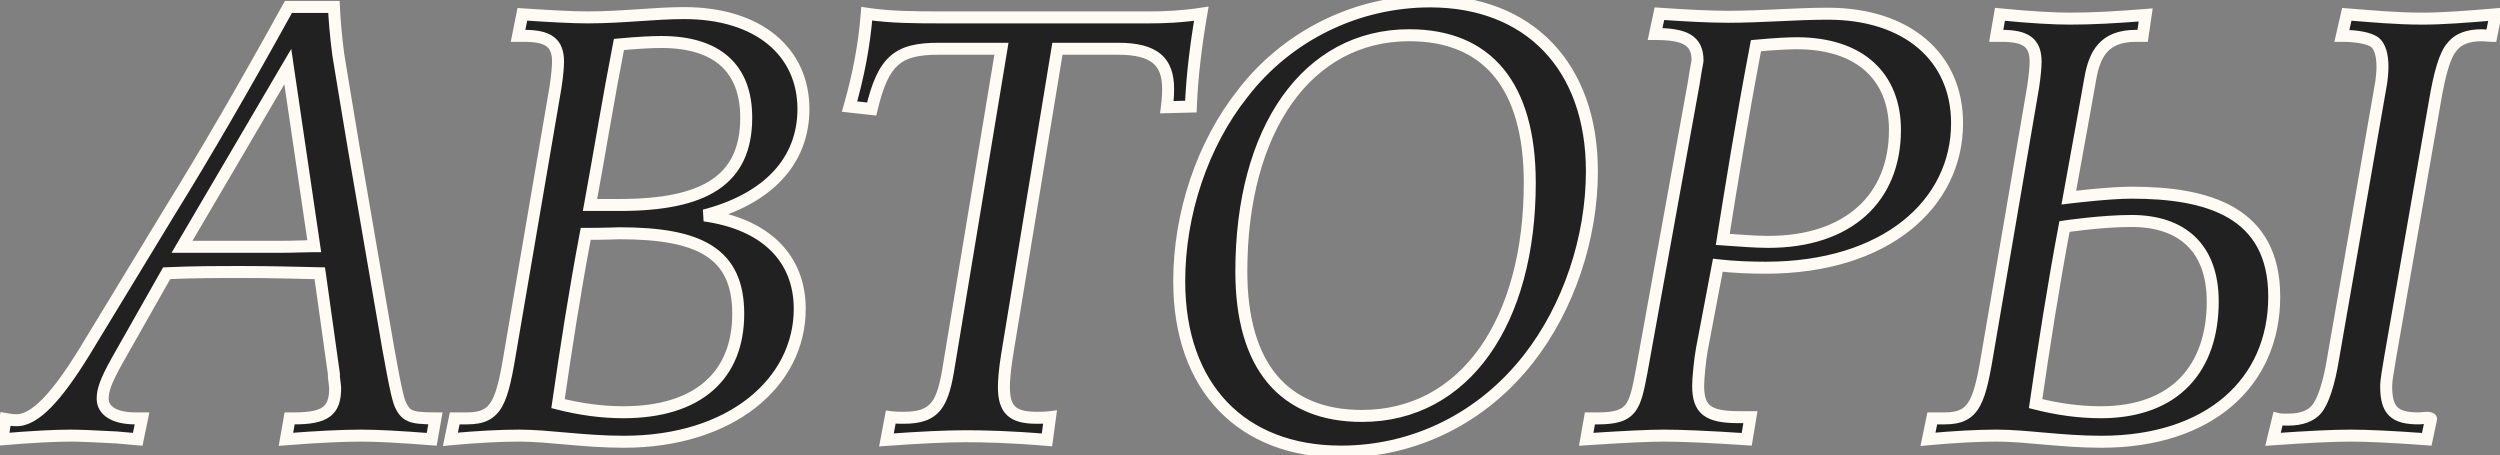
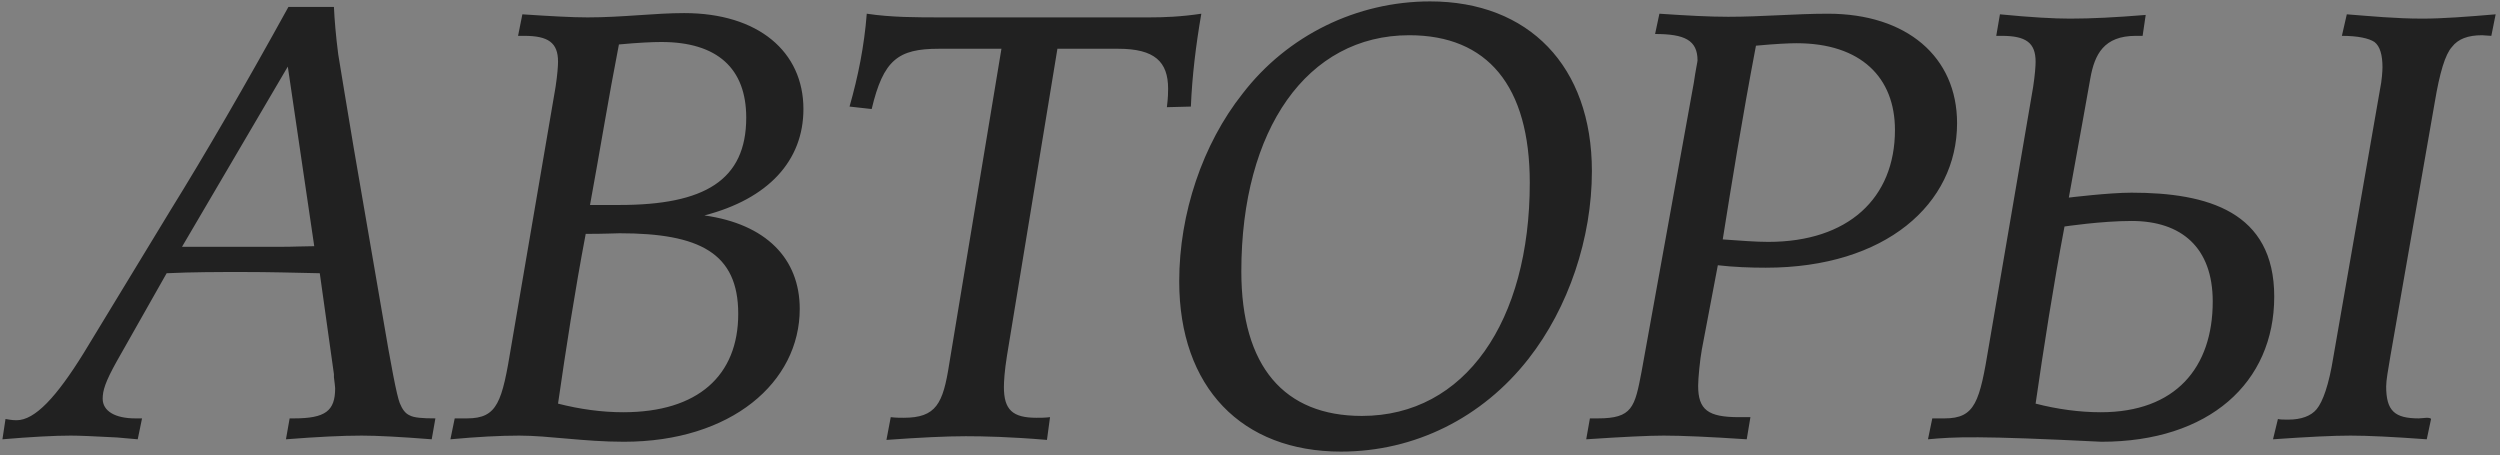
<svg xmlns="http://www.w3.org/2000/svg" width="313" height="57" viewBox="0 0 313 57" fill="none">
  <rect x="0" y="0" width="313" height="57" fill="#808080" stroke="none" />
-   <path d="M22.788 30.899L35.262 30.899C36.802 30.899 38.111 30.822 39.343 30.822L36.032 8.338L22.788 30.899ZM0.689 52.459C1.536 52.613 1.844 52.613 2.075 52.613C4.385 52.613 7.08 49.687 10.468 44.22L21.325 26.356C25.714 19.272 30.719 10.648 36.109 0.869L41.807 0.869C41.884 2.486 42.038 4.411 42.346 6.798C42.731 9.108 43.347 12.958 44.271 18.425L47.89 39.446C48.968 45.837 49.661 49.456 50.046 50.457C50.354 51.227 50.739 51.766 51.278 51.997C51.817 52.305 52.895 52.382 54.512 52.382L54.05 55C50.123 54.692 47.197 54.538 45.272 54.538C42.885 54.538 39.728 54.692 35.801 55L36.263 52.382H36.802C40.729 52.382 41.961 51.458 41.961 48.609C41.961 48.378 41.884 47.916 41.807 47.223C41.807 47.146 41.807 46.992 41.807 46.838L40.036 34.21C36.571 34.133 33.645 34.056 30.488 34.056C27.177 34.056 24.174 34.056 20.863 34.21L14.626 45.221C13.163 47.839 12.855 48.917 12.855 49.918C12.855 51.458 14.395 52.382 16.936 52.382H17.783L17.244 55L14.626 54.769C11.777 54.615 9.852 54.538 8.851 54.538C6.849 54.538 3.923 54.692 0.304 55L0.689 52.459ZM73.87 25.663H77.566C88.192 25.663 93.428 22.583 93.428 14.729C93.428 8.569 89.809 5.258 82.802 5.258C81.724 5.258 79.953 5.335 77.489 5.566C76.18 12.265 75.102 18.964 73.87 25.663ZM88.192 26.972C95.892 28.05 100.127 32.362 100.127 38.676C100.127 47.839 91.58 55.308 78.105 55.308C73.1 55.308 68.711 54.538 65.015 54.538C62.628 54.538 59.702 54.692 56.391 55L56.93 52.382H58.47C62.32 52.382 62.859 50.303 64.014 43.296L69.558 10.879C69.789 9.339 69.866 8.261 69.866 7.722C69.866 5.335 68.634 4.488 65.631 4.488H64.861L65.4 1.793C68.865 2.024 71.637 2.178 73.562 2.178C77.951 2.178 81.955 1.639 85.651 1.639C94.968 1.639 100.589 6.49 100.589 13.651C100.589 20.119 96.2 24.893 88.192 26.972ZM69.866 50.534C72.561 51.227 75.333 51.612 78.028 51.612C87.422 51.612 92.427 46.992 92.427 39.292C92.427 31.669 87.576 29.205 77.566 29.205C77.181 29.205 75.718 29.282 73.331 29.282C71.945 36.597 70.867 43.604 69.866 50.534ZM111.521 52.228C112.137 52.305 112.676 52.305 113.138 52.305C117.219 52.305 118.066 50.534 118.836 45.606L125.381 6.105H117.527C112.445 6.105 110.597 7.491 109.134 13.651L106.362 13.343C107.44 9.57 108.21 5.72 108.518 1.716C111.598 2.178 114.678 2.178 118.066 2.178L143.861 2.178C145.709 2.178 147.865 2.101 150.406 1.716C149.713 5.72 149.251 9.57 149.097 13.343L146.094 13.42C146.248 12.188 146.248 11.495 146.248 11.11C146.248 7.722 144.554 6.105 140.011 6.105H132.388L126.074 44.528C125.766 46.453 125.689 47.762 125.689 48.455C125.689 51.304 126.767 52.305 129.77 52.305C130.309 52.305 130.848 52.305 131.464 52.228L131.079 55.077C126.536 54.692 123.148 54.615 120.915 54.615C118.528 54.615 115.217 54.769 110.982 55.077L111.521 52.228ZM179.054 0.176C191.374 0.176 199.305 8.261 199.305 21.428C199.305 29.821 196.379 38.522 191.374 44.913C185.599 52.305 177.129 56.54 167.889 56.54C155.492 56.54 147.638 48.532 147.638 35.211C147.638 26.741 150.564 18.04 155.569 11.726C161.19 4.411 169.891 0.176 179.054 0.176ZM176.436 4.411C163.654 4.411 155.415 16.192 155.415 33.979C155.415 45.914 160.805 52.074 170.507 52.074C183.443 52.074 191.528 40.216 191.528 22.891C191.528 10.725 186.215 4.411 176.436 4.411ZM215.688 29.975C217.921 30.129 219.769 30.283 221.386 30.283C231.396 30.283 237.248 24.816 237.248 16.269C237.248 9.724 233.013 5.412 224.928 5.412C224.004 5.412 222.31 5.489 219.846 5.72C218.075 15.037 216.766 23.199 215.688 29.975ZM215.072 33.209L213.07 43.758C212.839 44.99 212.608 47.377 212.608 48.301C212.608 51.304 213.84 52.228 217.69 52.228H219.153L218.691 55C214.071 54.692 210.529 54.538 208.296 54.538C206.448 54.538 203.214 54.692 198.594 55L199.056 52.382H200.057C204.369 52.382 204.677 50.996 205.524 46.53L212.069 10.34C212.3 8.723 212.531 7.722 212.531 7.568C212.531 5.027 210.914 4.257 207.218 4.257L207.757 1.716C211.145 1.947 213.994 2.101 216.381 2.101C220.616 2.101 224.774 1.716 228.855 1.716C238.711 1.716 245.025 7.106 245.025 15.422C245.025 25.509 236.093 33.517 221.078 33.517C219.153 33.517 217.074 33.44 215.072 33.209ZM293.82 1.793L293.204 4.488C295.206 4.488 296.592 4.796 297.285 5.258C297.978 5.797 298.286 6.875 298.286 8.415C298.286 8.877 298.209 10.109 297.978 11.187L292.126 44.759C291.587 48.147 290.817 50.303 290.047 51.227C289.354 52.074 288.122 52.536 286.505 52.536C285.889 52.536 285.504 52.536 285.196 52.459L284.58 55C288.969 54.692 292.126 54.538 294.282 54.538C296.438 54.538 299.595 54.692 303.83 55L304.369 52.459C304.369 52.382 304.138 52.305 303.83 52.305C303.599 52.305 303.137 52.382 302.829 52.382C299.826 52.382 298.748 51.458 298.748 48.378C298.748 47.608 298.979 46.376 299.287 44.528L304.831 12.804C305.447 9.108 306.14 6.798 306.987 5.874C307.757 4.873 308.989 4.411 310.76 4.411C310.991 4.411 311.607 4.488 311.915 4.488L312.454 1.793C308.835 2.101 305.755 2.332 303.291 2.332C299.903 2.332 296.823 2.024 293.82 1.793ZM284.734 37.136C284.734 47.916 276.572 55.308 263.097 55.308C258.092 55.308 253.703 54.538 250.007 54.538C247.62 54.538 244.694 54.692 241.383 55L241.922 52.382H243.462C247.312 52.382 247.851 50.303 249.006 43.296L254.55 10.879C254.781 9.339 254.858 8.261 254.858 7.722C254.858 5.335 253.626 4.488 250.623 4.488H249.93L250.392 1.793C254.319 2.178 257.168 2.332 259.17 2.332C261.865 2.332 264.868 2.178 268.641 1.87L268.256 4.488H267.409C263.405 4.488 262.25 6.798 261.711 9.801C261.711 9.801 260.248 18.04 259.016 24.739C259.016 24.739 264.021 24.123 266.87 24.123C276.418 24.123 284.734 26.51 284.734 37.136ZM277.034 37.752C277.034 30.976 273.107 27.665 266.87 27.665C263.097 27.665 258.477 28.358 258.477 28.358C257.091 35.673 255.859 43.604 254.858 50.534C257.553 51.227 260.325 51.612 263.02 51.612C272.414 51.612 277.034 45.991 277.034 37.752Z" fill="#212121" />
-   <path d="M22.788 30.899L22.141 30.519L21.478 31.649H22.788V30.899ZM39.343 30.822V31.572H40.212L40.085 30.713L39.343 30.822ZM36.032 8.338L36.774 8.229L36.464 6.121L35.385 7.958L36.032 8.338ZM0.689 52.459L0.823 51.721L0.063 51.583L-0.053 52.347L0.689 52.459ZM10.468 44.22L11.105 44.615L11.109 44.609L10.468 44.22ZM21.325 26.356L20.687 25.961L20.684 25.966L21.325 26.356ZM36.109 0.869V0.119H35.666L35.452 0.507L36.109 0.869ZM41.807 0.869L42.556 0.833L42.522 0.119H41.807V0.869ZM42.346 6.798L41.602 6.894L41.604 6.908L41.606 6.921L42.346 6.798ZM44.271 18.425L43.532 18.55L43.532 18.552L44.271 18.425ZM47.89 39.446L48.63 39.321L48.629 39.319L47.89 39.446ZM50.046 50.457L49.346 50.726L49.35 50.736L50.046 50.457ZM51.278 51.997L51.65 51.346L51.613 51.325L51.573 51.308L51.278 51.997ZM54.512 52.382L55.251 52.512L55.406 51.632H54.512V52.382ZM54.05 55L53.991 55.748L54.67 55.801L54.789 55.13L54.05 55ZM35.801 55L35.062 54.87L34.894 55.823L35.86 55.748L35.801 55ZM36.263 52.382V51.632H35.634L35.524 52.252L36.263 52.382ZM41.807 47.223H41.057V47.264L41.062 47.306L41.807 47.223ZM41.807 46.838H42.557V46.786L42.55 46.734L41.807 46.838ZM40.036 34.21L40.779 34.106L40.69 33.474L40.053 33.46L40.036 34.21ZM20.863 34.21L20.828 33.461L20.415 33.48L20.21 33.84L20.863 34.21ZM14.626 45.221L13.973 44.851L13.971 44.855L14.626 45.221ZM17.783 52.382L18.518 52.533L18.703 51.632H17.783V52.382ZM17.244 55L17.178 55.747L17.844 55.806L17.979 55.151L17.244 55ZM14.626 54.769L14.692 54.022L14.679 54.021L14.666 54.02L14.626 54.769ZM0.304 55L-0.438 54.888L-0.58 55.828L0.368 55.747L0.304 55ZM22.788 31.649L35.262 31.649V30.149L22.788 30.149V31.649ZM35.262 31.649C36.044 31.649 36.766 31.629 37.439 31.61C38.117 31.591 38.74 31.572 39.343 31.572V30.072C38.714 30.072 38.067 30.092 37.397 30.111C36.723 30.13 36.02 30.149 35.262 30.149V31.649ZM40.085 30.713L36.774 8.229L35.29 8.447L38.601 30.931L40.085 30.713ZM35.385 7.958L22.141 30.519L23.435 31.279L36.679 8.718L35.385 7.958ZM0.555 53.197C1.445 53.359 1.798 53.363 2.075 53.363L2.075 51.863C1.89 51.863 1.627 51.867 0.823 51.721L0.555 53.197ZM2.075 53.363C3.543 53.363 4.98 52.444 6.403 50.992C7.847 49.517 9.402 47.364 11.105 44.615L9.83 43.825C8.146 46.543 6.66 48.586 5.331 49.942C3.982 51.319 2.917 51.863 2.075 51.863L2.075 53.363ZM11.109 44.609L21.966 26.745L20.684 25.966L9.827 43.831L11.109 44.609ZM21.963 26.751C26.36 19.653 31.372 11.018 36.766 1.231L35.452 0.507C30.067 10.278 25.068 18.891 20.687 25.961L21.963 26.751ZM36.109 1.619L41.807 1.619V0.119L36.109 0.119V1.619ZM41.058 0.905C41.136 2.542 41.292 4.487 41.602 6.894L43.09 6.702C42.784 4.335 42.632 2.43 42.556 0.833L41.058 0.905ZM41.606 6.921C41.99 9.223 42.608 13.084 43.532 18.55L45.011 18.3C44.086 12.832 43.472 8.993 43.086 6.675L41.606 6.921ZM43.532 18.552L47.151 39.573L48.629 39.319L45.01 18.298L43.532 18.552ZM47.151 39.571C47.69 42.768 48.134 45.278 48.492 47.116C48.844 48.925 49.125 50.152 49.346 50.726L50.746 50.188C50.582 49.761 50.324 48.678 49.964 46.829C49.61 45.01 49.168 42.515 48.63 39.321L47.151 39.571ZM49.35 50.736C49.68 51.562 50.164 52.336 50.983 52.686L51.573 51.308C51.313 51.196 51.028 50.892 50.742 50.178L49.35 50.736ZM50.906 52.648C51.316 52.882 51.849 52.991 52.411 53.051C52.991 53.113 53.697 53.132 54.512 53.132V51.632C53.71 51.632 53.068 51.613 52.571 51.559C52.054 51.504 51.779 51.42 51.65 51.346L50.906 52.648ZM53.773 52.252L53.311 54.87L54.789 55.13L55.251 52.512L53.773 52.252ZM54.109 54.252C50.178 53.944 47.228 53.788 45.272 53.788V55.288C47.166 55.288 50.068 55.44 53.991 55.748L54.109 54.252ZM45.272 53.788C42.857 53.788 39.678 53.944 35.742 54.252L35.86 55.748C39.778 55.44 42.913 55.288 45.272 55.288V53.788ZM36.54 55.13L37.002 52.512L35.524 52.252L35.062 54.87L36.54 55.13ZM36.263 53.132H36.802V51.632H36.263V53.132ZM36.802 53.132C38.772 53.132 40.286 52.912 41.298 52.168C42.385 51.37 42.711 50.122 42.711 48.609H41.211C41.211 49.945 40.921 50.584 40.41 50.959C39.824 51.39 38.759 51.632 36.802 51.632V53.132ZM42.711 48.609C42.711 48.437 42.684 48.214 42.657 47.996C42.627 47.758 42.59 47.48 42.552 47.14L41.062 47.306C41.101 47.659 41.141 47.958 41.169 48.182C41.199 48.427 41.211 48.55 41.211 48.609H42.711ZM42.557 47.223C42.557 47.223 42.557 47.223 42.557 47.222C42.557 47.222 42.557 47.222 42.557 47.222C42.557 47.222 42.557 47.222 42.557 47.222C42.557 47.221 42.557 47.221 42.557 47.221C42.557 47.221 42.557 47.221 42.557 47.221C42.557 47.221 42.557 47.22 42.557 47.22C42.557 47.22 42.557 47.22 42.557 47.22C42.557 47.22 42.557 47.219 42.557 47.219C42.557 47.219 42.557 47.219 42.557 47.219C42.557 47.219 42.557 47.219 42.557 47.218C42.557 47.218 42.557 47.218 42.557 47.218C42.557 47.218 42.557 47.218 42.557 47.218C42.557 47.217 42.557 47.217 42.557 47.217C42.557 47.217 42.557 47.217 42.557 47.217C42.557 47.216 42.557 47.216 42.557 47.216C42.557 47.216 42.557 47.216 42.557 47.216C42.557 47.215 42.557 47.215 42.557 47.215C42.557 47.215 42.557 47.215 42.557 47.215C42.557 47.214 42.557 47.214 42.557 47.214C42.557 47.214 42.557 47.214 42.557 47.214C42.557 47.214 42.557 47.213 42.557 47.213C42.557 47.213 42.557 47.213 42.557 47.213C42.557 47.212 42.557 47.212 42.557 47.212C42.557 47.212 42.557 47.212 42.557 47.212C42.557 47.212 42.557 47.211 42.557 47.211C42.557 47.211 42.557 47.211 42.557 47.211C42.557 47.211 42.557 47.21 42.557 47.21C42.557 47.21 42.557 47.21 42.557 47.21C42.557 47.209 42.557 47.209 42.557 47.209C42.557 47.209 42.557 47.209 42.557 47.209C42.557 47.209 42.557 47.208 42.557 47.208C42.557 47.208 42.557 47.208 42.557 47.208C42.557 47.208 42.557 47.207 42.557 47.207C42.557 47.207 42.557 47.207 42.557 47.207C42.557 47.206 42.557 47.206 42.557 47.206C42.557 47.206 42.557 47.206 42.557 47.206C42.557 47.206 42.557 47.205 42.557 47.205C42.557 47.205 42.557 47.205 42.557 47.205C42.557 47.204 42.557 47.204 42.557 47.204C42.557 47.204 42.557 47.204 42.557 47.204C42.557 47.203 42.557 47.203 42.557 47.203C42.557 47.203 42.557 47.203 42.557 47.203C42.557 47.202 42.557 47.202 42.557 47.202C42.557 47.202 42.557 47.202 42.557 47.202C42.557 47.201 42.557 47.201 42.557 47.201C42.557 47.201 42.557 47.201 42.557 47.2C42.557 47.2 42.557 47.2 42.557 47.2C42.557 47.2 42.557 47.2 42.557 47.199C42.557 47.199 42.557 47.199 42.557 47.199C42.557 47.199 42.557 47.199 42.557 47.198C42.557 47.198 42.557 47.198 42.557 47.198C42.557 47.198 42.557 47.197 42.557 47.197C42.557 47.197 42.557 47.197 42.557 47.197C42.557 47.197 42.557 47.196 42.557 47.196C42.557 47.196 42.557 47.196 42.557 47.196C42.557 47.195 42.557 47.195 42.557 47.195C42.557 47.195 42.557 47.195 42.557 47.194C42.557 47.194 42.557 47.194 42.557 47.194C42.557 47.194 42.557 47.194 42.557 47.193C42.557 47.193 42.557 47.193 42.557 47.193C42.557 47.193 42.557 47.193 42.557 47.192C42.557 47.192 42.557 47.192 42.557 47.192C42.557 47.192 42.557 47.191 42.557 47.191C42.557 47.191 42.557 47.191 42.557 47.191C42.557 47.191 42.557 47.19 42.557 47.19C42.557 47.19 42.557 47.19 42.557 47.19C42.557 47.189 42.557 47.189 42.557 47.189C42.557 47.189 42.557 47.189 42.557 47.188C42.557 47.188 42.557 47.188 42.557 47.188C42.557 47.188 42.557 47.188 42.557 47.187C42.557 47.187 42.557 47.187 42.557 47.187C42.557 47.187 42.557 47.186 42.557 47.186C42.557 47.186 42.557 47.186 42.557 47.186C42.557 47.185 42.557 47.185 42.557 47.185C42.557 47.185 42.557 47.185 42.557 47.184C42.557 47.184 42.557 47.184 42.557 47.184C42.557 47.184 42.557 47.184 42.557 47.183C42.557 47.183 42.557 47.183 42.557 47.183C42.557 47.182 42.557 47.182 42.557 47.182C42.557 47.182 42.557 47.182 42.557 47.182C42.557 47.181 42.557 47.181 42.557 47.181C42.557 47.181 42.557 47.181 42.557 47.18C42.557 47.18 42.557 47.18 42.557 47.18C42.557 47.18 42.557 47.179 42.557 47.179C42.557 47.179 42.557 47.179 42.557 47.179C42.557 47.178 42.557 47.178 42.557 47.178C42.557 47.178 42.557 47.178 42.557 47.178C42.557 47.177 42.557 47.177 42.557 47.177C42.557 47.177 42.557 47.176 42.557 47.176C42.557 47.176 42.557 47.176 42.557 47.176C42.557 47.175 42.557 47.175 42.557 47.175C42.557 47.175 42.557 47.175 42.557 47.175C42.557 47.174 42.557 47.174 42.557 47.174C42.557 47.174 42.557 47.173 42.557 47.173C42.557 47.173 42.557 47.173 42.557 47.173C42.557 47.172 42.557 47.172 42.557 47.172C42.557 47.172 42.557 47.172 42.557 47.172C42.557 47.171 42.557 47.171 42.557 47.171C42.557 47.171 42.557 47.17 42.557 47.17C42.557 47.17 42.557 47.17 42.557 47.17C42.557 47.169 42.557 47.169 42.557 47.169C42.557 47.169 42.557 47.169 42.557 47.168C42.557 47.168 42.557 47.168 42.557 47.168C42.557 47.168 42.557 47.167 42.557 47.167C42.557 47.167 42.557 47.167 42.557 47.167C42.557 47.166 42.557 47.166 42.557 47.166C42.557 47.166 42.557 47.166 42.557 47.165C42.557 47.165 42.557 47.165 42.557 47.165C42.557 47.164 42.557 47.164 42.557 47.164C42.557 47.164 42.557 47.164 42.557 47.163C42.557 47.163 42.557 47.163 42.557 47.163C42.557 47.163 42.557 47.162 42.557 47.162C42.557 47.162 42.557 47.162 42.557 47.162C42.557 47.161 42.557 47.161 42.557 47.161C42.557 47.161 42.557 47.16 42.557 47.16C42.557 47.16 42.557 47.16 42.557 47.16C42.557 47.16 42.557 47.159 42.557 47.159C42.557 47.159 42.557 47.159 42.557 47.158C42.557 47.158 42.557 47.158 42.557 47.158C42.557 47.158 42.557 47.157 42.557 47.157C42.557 47.157 42.557 47.157 42.557 47.157C42.557 47.156 42.557 47.156 42.557 47.156C42.557 47.156 42.557 47.156 42.557 47.155C42.557 47.155 42.557 47.155 42.557 47.155C42.557 47.154 42.557 47.154 42.557 47.154C42.557 47.154 42.557 47.154 42.557 47.153C42.557 47.153 42.557 47.153 42.557 47.153C42.557 47.152 42.557 47.152 42.557 47.152C42.557 47.152 42.557 47.152 42.557 47.151C42.557 47.151 42.557 47.151 42.557 47.151C42.557 47.151 42.557 47.15 42.557 47.15C42.557 47.15 42.557 47.15 42.557 47.149C42.557 47.149 42.557 47.149 42.557 47.149C42.557 47.148 42.557 47.148 42.557 47.148C42.557 47.148 42.557 47.148 42.557 47.147C42.557 47.147 42.557 47.147 42.557 47.147C42.557 47.147 42.557 47.146 42.557 47.146C42.557 47.146 42.557 47.146 42.557 47.145C42.557 47.145 42.557 47.145 42.557 47.145C42.557 47.145 42.557 47.144 42.557 47.144C42.557 47.144 42.557 47.144 42.557 47.144C42.557 47.143 42.557 47.143 42.557 47.143C42.557 47.143 42.557 47.142 42.557 47.142C42.557 47.142 42.557 47.142 42.557 47.142C42.557 47.141 42.557 47.141 42.557 47.141C42.557 47.141 42.557 47.14 42.557 47.14C42.557 47.14 42.557 47.14 42.557 47.139C42.557 47.139 42.557 47.139 42.557 47.139C42.557 47.139 42.557 47.138 42.557 47.138C42.557 47.138 42.557 47.138 42.557 47.137C42.557 47.137 42.557 47.137 42.557 47.137C42.557 47.136 42.557 47.136 42.557 47.136C42.557 47.136 42.557 47.136 42.557 47.135C42.557 47.135 42.557 47.135 42.557 47.135C42.557 47.135 42.557 47.134 42.557 47.134C42.557 47.134 42.557 47.134 42.557 47.133C42.557 47.133 42.557 47.133 42.557 47.133C42.557 47.132 42.557 47.132 42.557 47.132C42.557 47.132 42.557 47.132 42.557 47.131C42.557 47.131 42.557 47.131 42.557 47.131C42.557 47.13 42.557 47.13 42.557 47.13C42.557 47.13 42.557 47.13 42.557 47.129C42.557 47.129 42.557 47.129 42.557 47.129C42.557 47.128 42.557 47.128 42.557 47.128C42.557 47.128 42.557 47.127 42.557 47.127C42.557 47.127 42.557 47.127 42.557 47.126C42.557 47.126 42.557 47.126 42.557 47.126C42.557 47.126 42.557 47.125 42.557 47.125C42.557 47.125 42.557 47.125 42.557 47.124C42.557 47.124 42.557 47.124 42.557 47.124C42.557 47.123 42.557 47.123 42.557 47.123C42.557 47.123 42.557 47.123 42.557 47.122C42.557 47.122 42.557 47.122 42.557 47.121C42.557 47.121 42.557 47.121 42.557 47.121C42.557 47.121 42.557 47.12 42.557 47.12C42.557 47.12 42.557 47.12 42.557 47.119C42.557 47.119 42.557 47.119 42.557 47.119C42.557 47.118 42.557 47.118 42.557 47.118C42.557 47.118 42.557 47.117 42.557 47.117C42.557 47.117 42.557 47.117 42.557 47.117C42.557 47.116 42.557 47.116 42.557 47.116C42.557 47.116 42.557 47.115 42.557 47.115C42.557 47.115 42.557 47.115 42.557 47.114C42.557 47.114 42.557 47.114 42.557 47.114C42.557 47.114 42.557 47.113 42.557 47.113C42.557 47.113 42.557 47.112 42.557 47.112C42.557 47.112 42.557 47.112 42.557 47.112C42.557 47.111 42.557 47.111 42.557 47.111C42.557 47.111 42.557 47.11 42.557 47.11C42.557 47.11 42.557 47.11 42.557 47.109C42.557 47.109 42.557 47.109 42.557 47.109C42.557 47.108 42.557 47.108 42.557 47.108C42.557 47.108 42.557 47.108 42.557 47.107C42.557 47.107 42.557 47.107 42.557 47.106C42.557 47.106 42.557 47.106 42.557 47.106C42.557 47.105 42.557 47.105 42.557 47.105C42.557 47.105 42.557 47.105 42.557 47.104C42.557 47.104 42.557 47.104 42.557 47.104C42.557 47.103 42.557 47.103 42.557 47.103C42.557 47.103 42.557 47.102 42.557 47.102C42.557 47.102 42.557 47.102 42.557 47.101C42.557 47.101 42.557 47.101 42.557 47.101C42.557 47.1 42.557 47.1 42.557 47.1C42.557 47.1 42.557 47.099 42.557 47.099C42.557 47.099 42.557 47.099 42.557 47.098C42.557 47.098 42.557 47.098 42.557 47.098C42.557 47.097 42.557 47.097 42.557 47.097C42.557 47.097 42.557 47.096 42.557 47.096C42.557 47.096 42.557 47.096 42.557 47.096C42.557 47.095 42.557 47.095 42.557 47.095C42.557 47.094 42.557 47.094 42.557 47.094C42.557 47.094 42.557 47.093 42.557 47.093C42.557 47.093 42.557 47.093 42.557 47.093C42.557 47.092 42.557 47.092 42.557 47.092C42.557 47.092 42.557 47.091 42.557 47.091C42.557 47.091 42.557 47.09 42.557 47.09C42.557 47.09 42.557 47.09 42.557 47.09C42.557 47.089 42.557 47.089 42.557 47.089C42.557 47.089 42.557 47.088 42.557 47.088C42.557 47.088 42.557 47.087 42.557 47.087C42.557 47.087 42.557 47.087 42.557 47.086C42.557 47.086 42.557 47.086 42.557 47.086C42.557 47.085 42.557 47.085 42.557 47.085C42.557 47.085 42.557 47.084 42.557 47.084C42.557 47.084 42.557 47.084 42.557 47.083C42.557 47.083 42.557 47.083 42.557 47.083C42.557 47.082 42.557 47.082 42.557 47.082C42.557 47.082 42.557 47.081 42.557 47.081C42.557 47.081 42.557 47.081 42.557 47.08C42.557 47.08 42.557 47.08 42.557 47.08C42.557 47.079 42.557 47.079 42.557 47.079C42.557 47.079 42.557 47.078 42.557 47.078C42.557 47.078 42.557 47.078 42.557 47.077C42.557 47.077 42.557 47.077 42.557 47.077C42.557 47.076 42.557 47.076 42.557 47.076C42.557 47.075 42.557 47.075 42.557 47.075C42.557 47.075 42.557 47.075 42.557 47.074C42.557 47.074 42.557 47.074 42.557 47.073C42.557 47.073 42.557 47.073 42.557 47.073C42.557 47.072 42.557 47.072 42.557 47.072C42.557 47.072 42.557 47.071 42.557 47.071C42.557 47.071 42.557 47.071 42.557 47.07C42.557 47.07 42.557 47.07 42.557 47.07C42.557 47.069 42.557 47.069 42.557 47.069C42.557 47.069 42.557 47.068 42.557 47.068C42.557 47.068 42.557 47.068 42.557 47.067C42.557 47.067 42.557 47.067 42.557 47.066C42.557 47.066 42.557 47.066 42.557 47.066C42.557 47.065 42.557 47.065 42.557 47.065C42.557 47.065 42.557 47.064 42.557 47.064C42.557 47.064 42.557 47.064 42.557 47.063C42.557 47.063 42.557 47.063 42.557 47.062C42.557 47.062 42.557 47.062 42.557 47.062C42.557 47.062 42.557 47.061 42.557 47.061C42.557 47.061 42.557 47.06 42.557 47.06C42.557 47.06 42.557 47.06 42.557 47.059C42.557 47.059 42.557 47.059 42.557 47.059C42.557 47.058 42.557 47.058 42.557 47.058C42.557 47.057 42.557 47.057 42.557 47.057C42.557 47.057 42.557 47.056 42.557 47.056C42.557 47.056 42.557 47.056 42.557 47.055C42.557 47.055 42.557 47.055 42.557 47.055C42.557 47.054 42.557 47.054 42.557 47.054C42.557 47.054 42.557 47.053 42.557 47.053C42.557 47.053 42.557 47.053 42.557 47.052C42.557 47.052 42.557 47.052 42.557 47.051C42.557 47.051 42.557 47.051 42.557 47.051C42.557 47.05 42.557 47.05 42.557 47.05C42.557 47.05 42.557 47.049 42.557 47.049C42.557 47.049 42.557 47.048 42.557 47.048C42.557 47.048 42.557 47.048 42.557 47.047C42.557 47.047 42.557 47.047 42.557 47.047C42.557 47.046 42.557 47.046 42.557 47.046C42.557 47.046 42.557 47.045 42.557 47.045C42.557 47.045 42.557 47.044 42.557 47.044C42.557 47.044 42.557 47.044 42.557 47.043C42.557 47.043 42.557 47.043 42.557 47.043C42.557 47.042 42.557 47.042 42.557 47.042C42.557 47.041 42.557 47.041 42.557 47.041C42.557 47.041 42.557 47.04 42.557 47.04C42.557 47.04 42.557 47.04 42.557 47.039C42.557 47.039 42.557 47.039 42.557 47.039C42.557 47.038 42.557 47.038 42.557 47.038C42.557 47.038 42.557 47.037 42.557 47.037C42.557 47.037 42.557 47.036 42.557 47.036C42.557 47.036 42.557 47.036 42.557 47.035C42.557 47.035 42.557 47.035 42.557 47.035C42.557 47.034 42.557 47.034 42.557 47.034C42.557 47.033 42.557 47.033 42.557 47.033C42.557 47.033 42.557 47.032 42.557 47.032C42.557 47.032 42.557 47.032 42.557 47.031C42.557 47.031 42.557 47.031 42.557 47.03C42.557 47.03 42.557 47.03 42.557 47.03C42.557 47.029 42.557 47.029 42.557 47.029C42.557 47.029 42.557 47.028 42.557 47.028C42.557 47.028 42.557 47.027 42.557 47.027C42.557 47.027 42.557 47.027 42.557 47.026C42.557 47.026 42.557 47.026 42.557 47.026C42.557 47.025 42.557 47.025 42.557 47.025C42.557 47.024 42.557 47.024 42.557 47.024C42.557 47.024 42.557 47.023 42.557 47.023C42.557 47.023 42.557 47.023 42.557 47.022C42.557 47.022 42.557 47.022 42.557 47.021C42.557 47.021 42.557 47.021 42.557 47.02C42.557 47.02 42.557 47.02 42.557 47.02C42.557 47.019 42.557 47.019 42.557 47.019C42.557 47.019 42.557 47.018 42.557 47.018C42.557 47.018 42.557 47.017 42.557 47.017C42.557 47.017 42.557 47.017 42.557 47.016C42.557 47.016 42.557 47.016 42.557 47.016C42.557 47.015 42.557 47.015 42.557 47.015C42.557 47.014 42.557 47.014 42.557 47.014C42.557 47.014 42.557 47.013 42.557 47.013C42.557 47.013 42.557 47.013 42.557 47.012C42.557 47.012 42.557 47.012 42.557 47.011C42.557 47.011 42.557 47.011 42.557 47.011C42.557 47.01 42.557 47.01 42.557 47.01C42.557 47.009 42.557 47.009 42.557 47.009C42.557 47.009 42.557 47.008 42.557 47.008C42.557 47.008 42.557 47.008 42.557 47.007C42.557 47.007 42.557 47.007 42.557 47.006C42.557 47.006 42.557 47.006 42.557 47.005C42.557 47.005 42.557 47.005 42.557 47.005C42.557 47.004 42.557 47.004 42.557 47.004C42.557 47.004 42.557 47.003 42.557 47.003C42.557 47.003 42.557 47.002 42.557 47.002C42.557 47.002 42.557 47.002 42.557 47.001C42.557 47.001 42.557 47.001 42.557 47.001C42.557 47 42.557 47 42.557 47C42.557 46.999 42.557 46.999 42.557 46.999C42.557 46.998 42.557 46.998 42.557 46.998C42.557 46.998 42.557 46.997 42.557 46.997C42.557 46.997 42.557 46.996 42.557 46.996C42.557 46.996 42.557 46.996 42.557 46.995C42.557 46.995 42.557 46.995 42.557 46.995C42.557 46.994 42.557 46.994 42.557 46.994C42.557 46.993 42.557 46.993 42.557 46.993C42.557 46.993 42.557 46.992 42.557 46.992C42.557 46.992 42.557 46.991 42.557 46.991C42.557 46.991 42.557 46.991 42.557 46.99C42.557 46.99 42.557 46.99 42.557 46.989C42.557 46.989 42.557 46.989 42.557 46.989C42.557 46.988 42.557 46.988 42.557 46.988C42.557 46.987 42.557 46.987 42.557 46.987C42.557 46.987 42.557 46.986 42.557 46.986C42.557 46.986 42.557 46.985 42.557 46.985C42.557 46.985 42.557 46.985 42.557 46.984C42.557 46.984 42.557 46.984 42.557 46.983C42.557 46.983 42.557 46.983 42.557 46.983C42.557 46.982 42.557 46.982 42.557 46.982C42.557 46.981 42.557 46.981 42.557 46.981C42.557 46.981 42.557 46.98 42.557 46.98C42.557 46.98 42.557 46.98 42.557 46.979C42.557 46.979 42.557 46.979 42.557 46.978C42.557 46.978 42.557 46.978 42.557 46.977C42.557 46.977 42.557 46.977 42.557 46.977C42.557 46.976 42.557 46.976 42.557 46.976C42.557 46.975 42.557 46.975 42.557 46.975C42.557 46.975 42.557 46.974 42.557 46.974C42.557 46.974 42.557 46.973 42.557 46.973C42.557 46.973 42.557 46.973 42.557 46.972C42.557 46.972 42.557 46.972 42.557 46.971C42.557 46.971 42.557 46.971 42.557 46.971C42.557 46.97 42.557 46.97 42.557 46.97C42.557 46.969 42.557 46.969 42.557 46.969C42.557 46.968 42.557 46.968 42.557 46.968C42.557 46.968 42.557 46.967 42.557 46.967C42.557 46.967 42.557 46.967 42.557 46.966C42.557 46.966 42.557 46.966 42.557 46.965C42.557 46.965 42.557 46.965 42.557 46.965C42.557 46.964 42.557 46.964 42.557 46.964C42.557 46.963 42.557 46.963 42.557 46.963C42.557 46.962 42.557 46.962 42.557 46.962C42.557 46.962 42.557 46.961 42.557 46.961C42.557 46.961 42.557 46.96 42.557 46.96C42.557 46.96 42.557 46.96 42.557 46.959C42.557 46.959 42.557 46.959 42.557 46.958C42.557 46.958 42.557 46.958 42.557 46.958C42.557 46.957 42.557 46.957 42.557 46.957C42.557 46.956 42.557 46.956 42.557 46.956C42.557 46.956 42.557 46.955 42.557 46.955C42.557 46.955 42.557 46.954 42.557 46.954C42.557 46.954 42.557 46.953 42.557 46.953C42.557 46.953 42.557 46.953 42.557 46.952C42.557 46.952 42.557 46.952 42.557 46.951C42.557 46.951 42.557 46.951 42.557 46.95C42.557 46.95 42.557 46.95 42.557 46.95C42.557 46.949 42.557 46.949 42.557 46.949C42.557 46.949 42.557 46.948 42.557 46.948C42.557 46.948 42.557 46.947 42.557 46.947C42.557 46.947 42.557 46.947 42.557 46.946C42.557 46.946 42.557 46.946 42.557 46.945C42.557 46.945 42.557 46.945 42.557 46.944C42.557 46.944 42.557 46.944 42.557 46.944C42.557 46.943 42.557 46.943 42.557 46.943C42.557 46.942 42.557 46.942 42.557 46.942C42.557 46.941 42.557 46.941 42.557 46.941C42.557 46.941 42.557 46.94 42.557 46.94C42.557 46.94 42.557 46.939 42.557 46.939C42.557 46.939 42.557 46.938 42.557 46.938C42.557 46.938 42.557 46.938 42.557 46.937C42.557 46.937 42.557 46.937 42.557 46.937C42.557 46.936 42.557 46.936 42.557 46.936C42.557 46.935 42.557 46.935 42.557 46.935C42.557 46.934 42.557 46.934 42.557 46.934C42.557 46.934 42.557 46.933 42.557 46.933C42.557 46.933 42.557 46.932 42.557 46.932C42.557 46.932 42.557 46.931 42.557 46.931C42.557 46.931 42.557 46.931 42.557 46.93C42.557 46.93 42.557 46.93 42.557 46.929C42.557 46.929 42.557 46.929 42.557 46.928C42.557 46.928 42.557 46.928 42.557 46.928C42.557 46.927 42.557 46.927 42.557 46.927C42.557 46.926 42.557 46.926 42.557 46.926C42.557 46.926 42.557 46.925 42.557 46.925C42.557 46.925 42.557 46.924 42.557 46.924C42.557 46.924 42.557 46.923 42.557 46.923C42.557 46.923 42.557 46.923 42.557 46.922C42.557 46.922 42.557 46.922 42.557 46.922C42.557 46.921 42.557 46.921 42.557 46.921C42.557 46.92 42.557 46.92 42.557 46.92C42.557 46.919 42.557 46.919 42.557 46.919C42.557 46.919 42.557 46.918 42.557 46.918C42.557 46.918 42.557 46.917 42.557 46.917C42.557 46.917 42.557 46.916 42.557 46.916C42.557 46.916 42.557 46.916 42.557 46.915C42.557 46.915 42.557 46.915 42.557 46.914C42.557 46.914 42.557 46.914 42.557 46.913C42.557 46.913 42.557 46.913 42.557 46.913C42.557 46.912 42.557 46.912 42.557 46.912C42.557 46.911 42.557 46.911 42.557 46.911C42.557 46.91 42.557 46.91 42.557 46.91C42.557 46.91 42.557 46.909 42.557 46.909C42.557 46.909 42.557 46.908 42.557 46.908C42.557 46.908 42.557 46.907 42.557 46.907C42.557 46.907 42.557 46.907 42.557 46.906C42.557 46.906 42.557 46.906 42.557 46.905C42.557 46.905 42.557 46.905 42.557 46.904C42.557 46.904 42.557 46.904 42.557 46.904C42.557 46.903 42.557 46.903 42.557 46.903C42.557 46.903 42.557 46.902 42.557 46.902C42.557 46.902 42.557 46.901 42.557 46.901C42.557 46.901 42.557 46.9 42.557 46.9C42.557 46.9 42.557 46.9 42.557 46.899C42.557 46.899 42.557 46.899 42.557 46.898C42.557 46.898 42.557 46.898 42.557 46.897C42.557 46.897 42.557 46.897 42.557 46.897C42.557 46.896 42.557 46.896 42.557 46.896C42.557 46.895 42.557 46.895 42.557 46.895C42.557 46.894 42.557 46.894 42.557 46.894C42.557 46.894 42.557 46.893 42.557 46.893C42.557 46.893 42.557 46.892 42.557 46.892C42.557 46.892 42.557 46.891 42.557 46.891C42.557 46.891 42.557 46.891 42.557 46.89C42.557 46.89 42.557 46.89 42.557 46.889C42.557 46.889 42.557 46.889 42.557 46.888C42.557 46.888 42.557 46.888 42.557 46.888C42.557 46.887 42.557 46.887 42.557 46.887C42.557 46.886 42.557 46.886 42.557 46.886C42.557 46.885 42.557 46.885 42.557 46.885C42.557 46.885 42.557 46.884 42.557 46.884C42.557 46.884 42.557 46.883 42.557 46.883C42.557 46.883 42.557 46.882 42.557 46.882C42.557 46.882 42.557 46.882 42.557 46.881C42.557 46.881 42.557 46.881 42.557 46.88C42.557 46.88 42.557 46.88 42.557 46.88C42.557 46.879 42.557 46.879 42.557 46.879C42.557 46.878 42.557 46.878 42.557 46.878C42.557 46.877 42.557 46.877 42.557 46.877C42.557 46.877 42.557 46.876 42.557 46.876C42.557 46.876 42.557 46.875 42.557 46.875C42.557 46.875 42.557 46.874 42.557 46.874C42.557 46.874 42.557 46.873 42.557 46.873C42.557 46.873 42.557 46.873 42.557 46.872C42.557 46.872 42.557 46.872 42.557 46.871C42.557 46.871 42.557 46.871 42.557 46.87C42.557 46.87 42.557 46.87 42.557 46.87C42.557 46.869 42.557 46.869 42.557 46.869C42.557 46.868 42.557 46.868 42.557 46.868C42.557 46.867 42.557 46.867 42.557 46.867C42.557 46.867 42.557 46.866 42.557 46.866C42.557 46.866 42.557 46.865 42.557 46.865C42.557 46.865 42.557 46.864 42.557 46.864C42.557 46.864 42.557 46.864 42.557 46.863C42.557 46.863 42.557 46.863 42.557 46.862C42.557 46.862 42.557 46.862 42.557 46.861C42.557 46.861 42.557 46.861 42.557 46.861C42.557 46.86 42.557 46.86 42.557 46.86C42.557 46.859 42.557 46.859 42.557 46.859C42.557 46.858 42.557 46.858 42.557 46.858C42.557 46.858 42.557 46.857 42.557 46.857C42.557 46.857 42.557 46.856 42.557 46.856C42.557 46.856 42.557 46.855 42.557 46.855C42.557 46.855 42.557 46.855 42.557 46.854C42.557 46.854 42.557 46.854 42.557 46.853C42.557 46.853 42.557 46.853 42.557 46.852C42.557 46.852 42.557 46.852 42.557 46.852C42.557 46.851 42.557 46.851 42.557 46.851C42.557 46.85 42.557 46.85 42.557 46.85C42.557 46.849 42.557 46.849 42.557 46.849C42.557 46.849 42.557 46.848 42.557 46.848C42.557 46.848 42.557 46.847 42.557 46.847C42.557 46.847 42.557 46.846 42.557 46.846C42.557 46.846 42.557 46.846 42.557 46.845C42.557 46.845 42.557 46.845 42.557 46.844C42.557 46.844 42.557 46.844 42.557 46.843C42.557 46.843 42.557 46.843 42.557 46.843C42.557 46.842 42.557 46.842 42.557 46.842C42.557 46.841 42.557 46.841 42.557 46.841C42.557 46.84 42.557 46.84 42.557 46.84C42.557 46.84 42.557 46.839 42.557 46.839C42.557 46.839 42.557 46.838 42.557 46.838H41.057C41.057 46.838 41.057 46.839 41.057 46.839C41.057 46.839 41.057 46.84 41.057 46.84C41.057 46.84 41.057 46.84 41.057 46.841C41.057 46.841 41.057 46.841 41.057 46.842C41.057 46.842 41.057 46.842 41.057 46.843C41.057 46.843 41.057 46.843 41.057 46.843C41.057 46.844 41.057 46.844 41.057 46.844C41.057 46.845 41.057 46.845 41.057 46.845C41.057 46.846 41.057 46.846 41.057 46.846C41.057 46.846 41.057 46.847 41.057 46.847C41.057 46.847 41.057 46.848 41.057 46.848C41.057 46.848 41.057 46.849 41.057 46.849C41.057 46.849 41.057 46.849 41.057 46.85C41.057 46.85 41.057 46.85 41.057 46.851C41.057 46.851 41.057 46.851 41.057 46.852C41.057 46.852 41.057 46.852 41.057 46.852C41.057 46.853 41.057 46.853 41.057 46.853C41.057 46.854 41.057 46.854 41.057 46.854C41.057 46.855 41.057 46.855 41.057 46.855C41.057 46.855 41.057 46.856 41.057 46.856C41.057 46.856 41.057 46.857 41.057 46.857C41.057 46.857 41.057 46.858 41.057 46.858C41.057 46.858 41.057 46.858 41.057 46.859C41.057 46.859 41.057 46.859 41.057 46.86C41.057 46.86 41.057 46.86 41.057 46.861C41.057 46.861 41.057 46.861 41.057 46.861C41.057 46.862 41.057 46.862 41.057 46.862C41.057 46.863 41.057 46.863 41.057 46.863C41.057 46.864 41.057 46.864 41.057 46.864C41.057 46.864 41.057 46.865 41.057 46.865C41.057 46.865 41.057 46.866 41.057 46.866C41.057 46.866 41.057 46.867 41.057 46.867C41.057 46.867 41.057 46.867 41.057 46.868C41.057 46.868 41.057 46.868 41.057 46.869C41.057 46.869 41.057 46.869 41.057 46.87C41.057 46.87 41.057 46.87 41.057 46.87C41.057 46.871 41.057 46.871 41.057 46.871C41.057 46.872 41.057 46.872 41.057 46.872C41.057 46.873 41.057 46.873 41.057 46.873C41.057 46.873 41.057 46.874 41.057 46.874C41.057 46.874 41.057 46.875 41.057 46.875C41.057 46.875 41.057 46.876 41.057 46.876C41.057 46.876 41.057 46.877 41.057 46.877C41.057 46.877 41.057 46.877 41.057 46.878C41.057 46.878 41.057 46.878 41.057 46.879C41.057 46.879 41.057 46.879 41.057 46.88C41.057 46.88 41.057 46.88 41.057 46.88C41.057 46.881 41.057 46.881 41.057 46.881C41.057 46.882 41.057 46.882 41.057 46.882C41.057 46.882 41.057 46.883 41.057 46.883C41.057 46.883 41.057 46.884 41.057 46.884C41.057 46.884 41.057 46.885 41.057 46.885C41.057 46.885 41.057 46.885 41.057 46.886C41.057 46.886 41.057 46.886 41.057 46.887C41.057 46.887 41.057 46.887 41.057 46.888C41.057 46.888 41.057 46.888 41.057 46.888C41.057 46.889 41.057 46.889 41.057 46.889C41.057 46.89 41.057 46.89 41.057 46.89C41.057 46.891 41.057 46.891 41.057 46.891C41.057 46.891 41.057 46.892 41.057 46.892C41.057 46.892 41.057 46.893 41.057 46.893C41.057 46.893 41.057 46.894 41.057 46.894C41.057 46.894 41.057 46.894 41.057 46.895C41.057 46.895 41.057 46.895 41.057 46.896C41.057 46.896 41.057 46.896 41.057 46.897C41.057 46.897 41.057 46.897 41.057 46.897C41.057 46.898 41.057 46.898 41.057 46.898C41.057 46.899 41.057 46.899 41.057 46.899C41.057 46.9 41.057 46.9 41.057 46.9C41.057 46.9 41.057 46.901 41.057 46.901C41.057 46.901 41.057 46.902 41.057 46.902C41.057 46.902 41.057 46.903 41.057 46.903C41.057 46.903 41.057 46.903 41.057 46.904C41.057 46.904 41.057 46.904 41.057 46.904C41.057 46.905 41.057 46.905 41.057 46.905C41.057 46.906 41.057 46.906 41.057 46.906C41.057 46.907 41.057 46.907 41.057 46.907C41.057 46.907 41.057 46.908 41.057 46.908C41.057 46.908 41.057 46.909 41.057 46.909C41.057 46.909 41.057 46.91 41.057 46.91C41.057 46.91 41.057 46.91 41.057 46.911C41.057 46.911 41.057 46.911 41.057 46.912C41.057 46.912 41.057 46.912 41.057 46.913C41.057 46.913 41.057 46.913 41.057 46.913C41.057 46.914 41.057 46.914 41.057 46.914C41.057 46.915 41.057 46.915 41.057 46.915C41.057 46.916 41.057 46.916 41.057 46.916C41.057 46.916 41.057 46.917 41.057 46.917C41.057 46.917 41.057 46.918 41.057 46.918C41.057 46.918 41.057 46.919 41.057 46.919C41.057 46.919 41.057 46.919 41.057 46.92C41.057 46.92 41.057 46.92 41.057 46.921C41.057 46.921 41.057 46.921 41.057 46.922C41.057 46.922 41.057 46.922 41.057 46.922C41.057 46.923 41.057 46.923 41.057 46.923C41.057 46.923 41.057 46.924 41.057 46.924C41.057 46.924 41.057 46.925 41.057 46.925C41.057 46.925 41.057 46.926 41.057 46.926C41.057 46.926 41.057 46.926 41.057 46.927C41.057 46.927 41.057 46.927 41.057 46.928C41.057 46.928 41.057 46.928 41.057 46.928C41.057 46.929 41.057 46.929 41.057 46.929C41.057 46.93 41.057 46.93 41.057 46.93C41.057 46.931 41.057 46.931 41.057 46.931C41.057 46.931 41.057 46.932 41.057 46.932C41.057 46.932 41.057 46.933 41.057 46.933C41.057 46.933 41.057 46.934 41.057 46.934C41.057 46.934 41.057 46.934 41.057 46.935C41.057 46.935 41.057 46.935 41.057 46.936C41.057 46.936 41.057 46.936 41.057 46.937C41.057 46.937 41.057 46.937 41.057 46.937C41.057 46.938 41.057 46.938 41.057 46.938C41.057 46.938 41.057 46.939 41.057 46.939C41.057 46.939 41.057 46.94 41.057 46.94C41.057 46.94 41.057 46.941 41.057 46.941C41.057 46.941 41.057 46.941 41.057 46.942C41.057 46.942 41.057 46.942 41.057 46.943C41.057 46.943 41.057 46.943 41.057 46.944C41.057 46.944 41.057 46.944 41.057 46.944C41.057 46.945 41.057 46.945 41.057 46.945C41.057 46.946 41.057 46.946 41.057 46.946C41.057 46.947 41.057 46.947 41.057 46.947C41.057 46.947 41.057 46.948 41.057 46.948C41.057 46.948 41.057 46.949 41.057 46.949C41.057 46.949 41.057 46.949 41.057 46.95C41.057 46.95 41.057 46.95 41.057 46.95C41.057 46.951 41.057 46.951 41.057 46.951C41.057 46.952 41.057 46.952 41.057 46.952C41.057 46.953 41.057 46.953 41.057 46.953C41.057 46.953 41.057 46.954 41.057 46.954C41.057 46.954 41.057 46.955 41.057 46.955C41.057 46.955 41.057 46.956 41.057 46.956C41.057 46.956 41.057 46.956 41.057 46.957C41.057 46.957 41.057 46.957 41.057 46.958C41.057 46.958 41.057 46.958 41.057 46.958C41.057 46.959 41.057 46.959 41.057 46.959C41.057 46.96 41.057 46.96 41.057 46.96C41.057 46.96 41.057 46.961 41.057 46.961C41.057 46.961 41.057 46.962 41.057 46.962C41.057 46.962 41.057 46.962 41.057 46.963C41.057 46.963 41.057 46.963 41.057 46.964C41.057 46.964 41.057 46.964 41.057 46.965C41.057 46.965 41.057 46.965 41.057 46.965C41.057 46.966 41.057 46.966 41.057 46.966C41.057 46.967 41.057 46.967 41.057 46.967C41.057 46.967 41.057 46.968 41.057 46.968C41.057 46.968 41.057 46.968 41.057 46.969C41.057 46.969 41.057 46.969 41.057 46.97C41.057 46.97 41.057 46.97 41.057 46.971C41.057 46.971 41.057 46.971 41.057 46.971C41.057 46.972 41.057 46.972 41.057 46.972C41.057 46.973 41.057 46.973 41.057 46.973C41.057 46.973 41.057 46.974 41.057 46.974C41.057 46.974 41.057 46.975 41.057 46.975C41.057 46.975 41.057 46.975 41.057 46.976C41.057 46.976 41.057 46.976 41.057 46.977C41.057 46.977 41.057 46.977 41.057 46.977C41.057 46.978 41.057 46.978 41.057 46.978C41.057 46.979 41.057 46.979 41.057 46.979C41.057 46.98 41.057 46.98 41.057 46.98C41.057 46.98 41.057 46.981 41.057 46.981C41.057 46.981 41.057 46.981 41.057 46.982C41.057 46.982 41.057 46.982 41.057 46.983C41.057 46.983 41.057 46.983 41.057 46.983C41.057 46.984 41.057 46.984 41.057 46.984C41.057 46.985 41.057 46.985 41.057 46.985C41.057 46.985 41.057 46.986 41.057 46.986C41.057 46.986 41.057 46.987 41.057 46.987C41.057 46.987 41.057 46.987 41.057 46.988C41.057 46.988 41.057 46.988 41.057 46.989C41.057 46.989 41.057 46.989 41.057 46.989C41.057 46.99 41.057 46.99 41.057 46.99C41.057 46.991 41.057 46.991 41.057 46.991C41.057 46.991 41.057 46.992 41.057 46.992C41.057 46.992 41.057 46.993 41.057 46.993C41.057 46.993 41.057 46.993 41.057 46.994C41.057 46.994 41.057 46.994 41.057 46.995C41.057 46.995 41.057 46.995 41.057 46.995C41.057 46.996 41.057 46.996 41.057 46.996C41.057 46.996 41.057 46.997 41.057 46.997C41.057 46.997 41.057 46.998 41.057 46.998C41.057 46.998 41.057 46.998 41.057 46.999C41.057 46.999 41.057 46.999 41.057 47C41.057 47 41.057 47 41.057 47.001C41.057 47.001 41.057 47.001 41.057 47.001C41.057 47.002 41.057 47.002 41.057 47.002C41.057 47.002 41.057 47.003 41.057 47.003C41.057 47.003 41.057 47.004 41.057 47.004C41.057 47.004 41.057 47.004 41.057 47.005C41.057 47.005 41.057 47.005 41.057 47.005C41.057 47.006 41.057 47.006 41.057 47.006C41.057 47.007 41.057 47.007 41.057 47.007C41.057 47.008 41.057 47.008 41.057 47.008C41.057 47.008 41.057 47.009 41.057 47.009C41.057 47.009 41.057 47.009 41.057 47.01C41.057 47.01 41.057 47.01 41.057 47.011C41.057 47.011 41.057 47.011 41.057 47.011C41.057 47.012 41.057 47.012 41.057 47.012C41.057 47.013 41.057 47.013 41.057 47.013C41.057 47.013 41.057 47.014 41.057 47.014C41.057 47.014 41.057 47.014 41.057 47.015C41.057 47.015 41.057 47.015 41.057 47.016C41.057 47.016 41.057 47.016 41.057 47.016C41.057 47.017 41.057 47.017 41.057 47.017C41.057 47.017 41.057 47.018 41.057 47.018C41.057 47.018 41.057 47.019 41.057 47.019C41.057 47.019 41.057 47.019 41.057 47.02C41.057 47.02 41.057 47.02 41.057 47.02C41.057 47.021 41.057 47.021 41.057 47.021C41.057 47.022 41.057 47.022 41.057 47.022C41.057 47.023 41.057 47.023 41.057 47.023C41.057 47.023 41.057 47.024 41.057 47.024C41.057 47.024 41.057 47.024 41.057 47.025C41.057 47.025 41.057 47.025 41.057 47.026C41.057 47.026 41.057 47.026 41.057 47.026C41.057 47.027 41.057 47.027 41.057 47.027C41.057 47.027 41.057 47.028 41.057 47.028C41.057 47.028 41.057 47.029 41.057 47.029C41.057 47.029 41.057 47.029 41.057 47.03C41.057 47.03 41.057 47.03 41.057 47.03C41.057 47.031 41.057 47.031 41.057 47.031C41.057 47.032 41.057 47.032 41.057 47.032C41.057 47.032 41.057 47.033 41.057 47.033C41.057 47.033 41.057 47.033 41.057 47.034C41.057 47.034 41.057 47.034 41.057 47.035C41.057 47.035 41.057 47.035 41.057 47.035C41.057 47.036 41.057 47.036 41.057 47.036C41.057 47.036 41.057 47.037 41.057 47.037C41.057 47.037 41.057 47.038 41.057 47.038C41.057 47.038 41.057 47.038 41.057 47.039C41.057 47.039 41.057 47.039 41.057 47.039C41.057 47.04 41.057 47.04 41.057 47.04C41.057 47.04 41.057 47.041 41.057 47.041C41.057 47.041 41.057 47.041 41.057 47.042C41.057 47.042 41.057 47.042 41.057 47.043C41.057 47.043 41.057 47.043 41.057 47.043C41.057 47.044 41.057 47.044 41.057 47.044C41.057 47.044 41.057 47.045 41.057 47.045C41.057 47.045 41.057 47.046 41.057 47.046C41.057 47.046 41.057 47.046 41.057 47.047C41.057 47.047 41.057 47.047 41.057 47.047C41.057 47.048 41.057 47.048 41.057 47.048C41.057 47.048 41.057 47.049 41.057 47.049C41.057 47.049 41.057 47.05 41.057 47.05C41.057 47.05 41.057 47.05 41.057 47.051C41.057 47.051 41.057 47.051 41.057 47.051C41.057 47.052 41.057 47.052 41.057 47.052C41.057 47.053 41.057 47.053 41.057 47.053C41.057 47.053 41.057 47.054 41.057 47.054C41.057 47.054 41.057 47.054 41.057 47.055C41.057 47.055 41.057 47.055 41.057 47.055C41.057 47.056 41.057 47.056 41.057 47.056C41.057 47.056 41.057 47.057 41.057 47.057C41.057 47.057 41.057 47.057 41.057 47.058C41.057 47.058 41.057 47.058 41.057 47.059C41.057 47.059 41.057 47.059 41.057 47.059C41.057 47.06 41.057 47.06 41.057 47.06C41.057 47.06 41.057 47.061 41.057 47.061C41.057 47.061 41.057 47.062 41.057 47.062C41.057 47.062 41.057 47.062 41.057 47.062C41.057 47.063 41.057 47.063 41.057 47.063C41.057 47.064 41.057 47.064 41.057 47.064C41.057 47.064 41.057 47.065 41.057 47.065C41.057 47.065 41.057 47.065 41.057 47.066C41.057 47.066 41.057 47.066 41.057 47.066C41.057 47.067 41.057 47.067 41.057 47.067C41.057 47.068 41.057 47.068 41.057 47.068C41.057 47.068 41.057 47.069 41.057 47.069C41.057 47.069 41.057 47.069 41.057 47.07C41.057 47.07 41.057 47.07 41.057 47.07C41.057 47.071 41.057 47.071 41.057 47.071C41.057 47.071 41.057 47.072 41.057 47.072C41.057 47.072 41.057 47.072 41.057 47.073C41.057 47.073 41.057 47.073 41.057 47.073C41.057 47.074 41.057 47.074 41.057 47.074C41.057 47.075 41.057 47.075 41.057 47.075C41.057 47.075 41.057 47.075 41.057 47.076C41.057 47.076 41.057 47.076 41.057 47.077C41.057 47.077 41.057 47.077 41.057 47.077C41.057 47.078 41.057 47.078 41.057 47.078C41.057 47.078 41.057 47.079 41.057 47.079C41.057 47.079 41.057 47.079 41.057 47.08C41.057 47.08 41.057 47.08 41.057 47.08C41.057 47.081 41.057 47.081 41.057 47.081C41.057 47.081 41.057 47.082 41.057 47.082C41.057 47.082 41.057 47.082 41.057 47.083C41.057 47.083 41.057 47.083 41.057 47.083C41.057 47.084 41.057 47.084 41.057 47.084C41.057 47.084 41.057 47.085 41.057 47.085C41.057 47.085 41.057 47.085 41.057 47.086C41.057 47.086 41.057 47.086 41.057 47.086C41.057 47.087 41.057 47.087 41.057 47.087C41.057 47.087 41.057 47.088 41.057 47.088C41.057 47.088 41.057 47.089 41.057 47.089C41.057 47.089 41.057 47.089 41.057 47.09C41.057 47.09 41.057 47.09 41.057 47.09C41.057 47.09 41.057 47.091 41.057 47.091C41.057 47.091 41.057 47.092 41.057 47.092C41.057 47.092 41.057 47.092 41.057 47.093C41.057 47.093 41.057 47.093 41.057 47.093C41.057 47.093 41.057 47.094 41.057 47.094C41.057 47.094 41.057 47.094 41.057 47.095C41.057 47.095 41.057 47.095 41.057 47.096C41.057 47.096 41.057 47.096 41.057 47.096C41.057 47.096 41.057 47.097 41.057 47.097C41.057 47.097 41.057 47.097 41.057 47.098C41.057 47.098 41.057 47.098 41.057 47.098C41.057 47.099 41.057 47.099 41.057 47.099C41.057 47.099 41.057 47.1 41.057 47.1C41.057 47.1 41.057 47.1 41.057 47.101C41.057 47.101 41.057 47.101 41.057 47.101C41.057 47.102 41.057 47.102 41.057 47.102C41.057 47.102 41.057 47.103 41.057 47.103C41.057 47.103 41.057 47.103 41.057 47.104C41.057 47.104 41.057 47.104 41.057 47.104C41.057 47.105 41.057 47.105 41.057 47.105C41.057 47.105 41.057 47.105 41.057 47.106C41.057 47.106 41.057 47.106 41.057 47.106C41.057 47.107 41.057 47.107 41.057 47.107C41.057 47.108 41.057 47.108 41.057 47.108C41.057 47.108 41.057 47.108 41.057 47.109C41.057 47.109 41.057 47.109 41.057 47.109C41.057 47.11 41.057 47.11 41.057 47.11C41.057 47.11 41.057 47.111 41.057 47.111C41.057 47.111 41.057 47.111 41.057 47.112C41.057 47.112 41.057 47.112 41.057 47.112C41.057 47.112 41.057 47.113 41.057 47.113C41.057 47.113 41.057 47.114 41.057 47.114C41.057 47.114 41.057 47.114 41.057 47.114C41.057 47.115 41.057 47.115 41.057 47.115C41.057 47.115 41.057 47.116 41.057 47.116C41.057 47.116 41.057 47.116 41.057 47.117C41.057 47.117 41.057 47.117 41.057 47.117C41.057 47.117 41.057 47.118 41.057 47.118C41.057 47.118 41.057 47.118 41.057 47.119C41.057 47.119 41.057 47.119 41.057 47.119C41.057 47.12 41.057 47.12 41.057 47.12C41.057 47.12 41.057 47.121 41.057 47.121C41.057 47.121 41.057 47.121 41.057 47.121C41.057 47.122 41.057 47.122 41.057 47.122C41.057 47.123 41.057 47.123 41.057 47.123C41.057 47.123 41.057 47.123 41.057 47.124C41.057 47.124 41.057 47.124 41.057 47.124C41.057 47.125 41.057 47.125 41.057 47.125C41.057 47.125 41.057 47.126 41.057 47.126C41.057 47.126 41.057 47.126 41.057 47.126C41.057 47.127 41.057 47.127 41.057 47.127C41.057 47.127 41.057 47.128 41.057 47.128C41.057 47.128 41.057 47.128 41.057 47.129C41.057 47.129 41.057 47.129 41.057 47.129C41.057 47.13 41.057 47.13 41.057 47.13C41.057 47.13 41.057 47.13 41.057 47.131C41.057 47.131 41.057 47.131 41.057 47.131C41.057 47.132 41.057 47.132 41.057 47.132C41.057 47.132 41.057 47.132 41.057 47.133C41.057 47.133 41.057 47.133 41.057 47.133C41.057 47.134 41.057 47.134 41.057 47.134C41.057 47.134 41.057 47.135 41.057 47.135C41.057 47.135 41.057 47.135 41.057 47.135C41.057 47.136 41.057 47.136 41.057 47.136C41.057 47.136 41.057 47.136 41.057 47.137C41.057 47.137 41.057 47.137 41.057 47.137C41.057 47.138 41.057 47.138 41.057 47.138C41.057 47.138 41.057 47.139 41.057 47.139C41.057 47.139 41.057 47.139 41.057 47.139C41.057 47.14 41.057 47.14 41.057 47.14C41.057 47.14 41.057 47.141 41.057 47.141C41.057 47.141 41.057 47.141 41.057 47.142C41.057 47.142 41.057 47.142 41.057 47.142C41.057 47.142 41.057 47.143 41.057 47.143C41.057 47.143 41.057 47.143 41.057 47.144C41.057 47.144 41.057 47.144 41.057 47.144C41.057 47.144 41.057 47.145 41.057 47.145C41.057 47.145 41.057 47.145 41.057 47.145C41.057 47.146 41.057 47.146 41.057 47.146C41.057 47.146 41.057 47.147 41.057 47.147C41.057 47.147 41.057 47.147 41.057 47.147C41.057 47.148 41.057 47.148 41.057 47.148C41.057 47.148 41.057 47.148 41.057 47.149C41.057 47.149 41.057 47.149 41.057 47.149C41.057 47.15 41.057 47.15 41.057 47.15C41.057 47.15 41.057 47.151 41.057 47.151C41.057 47.151 41.057 47.151 41.057 47.151C41.057 47.152 41.057 47.152 41.057 47.152C41.057 47.152 41.057 47.152 41.057 47.153C41.057 47.153 41.057 47.153 41.057 47.153C41.057 47.154 41.057 47.154 41.057 47.154C41.057 47.154 41.057 47.154 41.057 47.155C41.057 47.155 41.057 47.155 41.057 47.155C41.057 47.156 41.057 47.156 41.057 47.156C41.057 47.156 41.057 47.156 41.057 47.157C41.057 47.157 41.057 47.157 41.057 47.157C41.057 47.157 41.057 47.158 41.057 47.158C41.057 47.158 41.057 47.158 41.057 47.158C41.057 47.159 41.057 47.159 41.057 47.159C41.057 47.159 41.057 47.16 41.057 47.16C41.057 47.16 41.057 47.16 41.057 47.16C41.057 47.16 41.057 47.161 41.057 47.161C41.057 47.161 41.057 47.161 41.057 47.162C41.057 47.162 41.057 47.162 41.057 47.162C41.057 47.162 41.057 47.163 41.057 47.163C41.057 47.163 41.057 47.163 41.057 47.163C41.057 47.164 41.057 47.164 41.057 47.164C41.057 47.164 41.057 47.164 41.057 47.165C41.057 47.165 41.057 47.165 41.057 47.165C41.057 47.166 41.057 47.166 41.057 47.166C41.057 47.166 41.057 47.166 41.057 47.167C41.057 47.167 41.057 47.167 41.057 47.167C41.057 47.167 41.057 47.168 41.057 47.168C41.057 47.168 41.057 47.168 41.057 47.168C41.057 47.169 41.057 47.169 41.057 47.169C41.057 47.169 41.057 47.169 41.057 47.17C41.057 47.17 41.057 47.17 41.057 47.17C41.057 47.17 41.057 47.171 41.057 47.171C41.057 47.171 41.057 47.171 41.057 47.172C41.057 47.172 41.057 47.172 41.057 47.172C41.057 47.172 41.057 47.172 41.057 47.173C41.057 47.173 41.057 47.173 41.057 47.173C41.057 47.173 41.057 47.174 41.057 47.174C41.057 47.174 41.057 47.174 41.057 47.175C41.057 47.175 41.057 47.175 41.057 47.175C41.057 47.175 41.057 47.175 41.057 47.176C41.057 47.176 41.057 47.176 41.057 47.176C41.057 47.176 41.057 47.177 41.057 47.177C41.057 47.177 41.057 47.177 41.057 47.178C41.057 47.178 41.057 47.178 41.057 47.178C41.057 47.178 41.057 47.178 41.057 47.179C41.057 47.179 41.057 47.179 41.057 47.179C41.057 47.179 41.057 47.18 41.057 47.18C41.057 47.18 41.057 47.18 41.057 47.18C41.057 47.181 41.057 47.181 41.057 47.181C41.057 47.181 41.057 47.181 41.057 47.182C41.057 47.182 41.057 47.182 41.057 47.182C41.057 47.182 41.057 47.182 41.057 47.183C41.057 47.183 41.057 47.183 41.057 47.183C41.057 47.184 41.057 47.184 41.057 47.184C41.057 47.184 41.057 47.184 41.057 47.184C41.057 47.185 41.057 47.185 41.057 47.185C41.057 47.185 41.057 47.185 41.057 47.186C41.057 47.186 41.057 47.186 41.057 47.186C41.057 47.186 41.057 47.187 41.057 47.187C41.057 47.187 41.057 47.187 41.057 47.187C41.057 47.188 41.057 47.188 41.057 47.188C41.057 47.188 41.057 47.188 41.057 47.188C41.057 47.189 41.057 47.189 41.057 47.189C41.057 47.189 41.057 47.189 41.057 47.19C41.057 47.19 41.057 47.19 41.057 47.19C41.057 47.19 41.057 47.191 41.057 47.191C41.057 47.191 41.057 47.191 41.057 47.191C41.057 47.191 41.057 47.192 41.057 47.192C41.057 47.192 41.057 47.192 41.057 47.192C41.057 47.193 41.057 47.193 41.057 47.193C41.057 47.193 41.057 47.193 41.057 47.193C41.057 47.194 41.057 47.194 41.057 47.194C41.057 47.194 41.057 47.194 41.057 47.194C41.057 47.195 41.057 47.195 41.057 47.195C41.057 47.195 41.057 47.195 41.057 47.196C41.057 47.196 41.057 47.196 41.057 47.196C41.057 47.196 41.057 47.197 41.057 47.197C41.057 47.197 41.057 47.197 41.057 47.197C41.057 47.197 41.057 47.198 41.057 47.198C41.057 47.198 41.057 47.198 41.057 47.198C41.057 47.199 41.057 47.199 41.057 47.199C41.057 47.199 41.057 47.199 41.057 47.199C41.057 47.2 41.057 47.2 41.057 47.2C41.057 47.2 41.057 47.2 41.057 47.2C41.057 47.201 41.057 47.201 41.057 47.201C41.057 47.201 41.057 47.201 41.057 47.202C41.057 47.202 41.057 47.202 41.057 47.202C41.057 47.202 41.057 47.202 41.057 47.203C41.057 47.203 41.057 47.203 41.057 47.203C41.057 47.203 41.057 47.203 41.057 47.204C41.057 47.204 41.057 47.204 41.057 47.204C41.057 47.204 41.057 47.204 41.057 47.205C41.057 47.205 41.057 47.205 41.057 47.205C41.057 47.205 41.057 47.206 41.057 47.206C41.057 47.206 41.057 47.206 41.057 47.206C41.057 47.206 41.057 47.206 41.057 47.207C41.057 47.207 41.057 47.207 41.057 47.207C41.057 47.207 41.057 47.208 41.057 47.208C41.057 47.208 41.057 47.208 41.057 47.208C41.057 47.208 41.057 47.209 41.057 47.209C41.057 47.209 41.057 47.209 41.057 47.209C41.057 47.209 41.057 47.209 41.057 47.21C41.057 47.21 41.057 47.21 41.057 47.21C41.057 47.21 41.057 47.211 41.057 47.211C41.057 47.211 41.057 47.211 41.057 47.211C41.057 47.211 41.057 47.212 41.057 47.212C41.057 47.212 41.057 47.212 41.057 47.212C41.057 47.212 41.057 47.212 41.057 47.213C41.057 47.213 41.057 47.213 41.057 47.213C41.057 47.213 41.057 47.214 41.057 47.214C41.057 47.214 41.057 47.214 41.057 47.214C41.057 47.214 41.057 47.214 41.057 47.215C41.057 47.215 41.057 47.215 41.057 47.215C41.057 47.215 41.057 47.215 41.057 47.216C41.057 47.216 41.057 47.216 41.057 47.216C41.057 47.216 41.057 47.216 41.057 47.217C41.057 47.217 41.057 47.217 41.057 47.217C41.057 47.217 41.057 47.217 41.057 47.218C41.057 47.218 41.057 47.218 41.057 47.218C41.057 47.218 41.057 47.218 41.057 47.218C41.057 47.219 41.057 47.219 41.057 47.219C41.057 47.219 41.057 47.219 41.057 47.219C41.057 47.219 41.057 47.22 41.057 47.22C41.057 47.22 41.057 47.22 41.057 47.22C41.057 47.22 41.057 47.221 41.057 47.221C41.057 47.221 41.057 47.221 41.057 47.221C41.057 47.221 41.057 47.221 41.057 47.222C41.057 47.222 41.057 47.222 41.057 47.222C41.057 47.222 41.057 47.222 41.057 47.222C41.057 47.223 41.057 47.223 41.057 47.223H42.557ZM42.55 46.734L40.779 34.106L39.293 34.314L41.064 46.942L42.55 46.734ZM40.053 33.46C36.592 33.383 33.656 33.306 30.488 33.306V34.806C33.635 34.806 36.55 34.883 40.019 34.96L40.053 33.46ZM30.488 33.306C27.179 33.306 24.159 33.306 20.828 33.461L20.898 34.959C24.189 34.806 27.175 34.806 30.488 34.806V33.306ZM20.21 33.84L13.973 44.851L15.279 45.591L21.516 34.58L20.21 33.84ZM13.971 44.855C12.499 47.489 12.105 48.712 12.105 49.918H13.605C13.605 49.122 13.826 48.189 15.281 45.587L13.971 44.855ZM12.105 49.918C12.105 50.986 12.659 51.83 13.556 52.37C14.418 52.89 15.591 53.132 16.936 53.132V51.632C15.74 51.632 14.872 51.412 14.33 51.085C13.82 50.778 13.605 50.39 13.605 49.918H12.105ZM16.936 53.132H17.783V51.632H16.936V53.132ZM17.048 52.231L16.509 54.849L17.979 55.151L18.518 52.533L17.048 52.231ZM17.31 54.253L14.692 54.022L14.56 55.516L17.178 55.747L17.31 54.253ZM14.666 54.02C11.82 53.866 9.875 53.788 8.851 53.788V55.288C9.829 55.288 11.734 55.364 14.585 55.518L14.666 54.02ZM8.851 53.788C6.818 53.788 3.868 53.944 0.24 54.253L0.368 55.747C3.978 55.44 6.88 55.288 8.851 55.288V53.788ZM1.046 55.112L1.431 52.571L-0.053 52.347L-0.438 54.888L1.046 55.112ZM73.87 25.663L73.132 25.527L72.969 26.413H73.87V25.663ZM77.489 5.566L77.419 4.819L76.86 4.872L76.753 5.422L77.489 5.566ZM88.192 26.972L88.003 26.246L88.088 27.715L88.192 26.972ZM56.391 55L55.656 54.849L55.452 55.841L56.46 55.747L56.391 55ZM56.93 52.382V51.632H56.318L56.195 52.231L56.93 52.382ZM64.014 43.296L63.274 43.17L63.274 43.174L64.014 43.296ZM69.558 10.879L70.297 11.005L70.298 10.998L70.299 10.99L69.558 10.879ZM64.861 4.488L64.125 4.341L63.946 5.238H64.861V4.488ZM65.4 1.793L65.45 1.045L64.793 1.001L64.664 1.646L65.4 1.793ZM69.866 50.534L69.123 50.427L69.027 51.093L69.679 51.26L69.866 50.534ZM73.331 29.282V28.532H72.709L72.594 29.142L73.331 29.282ZM73.87 26.413H77.566V24.913H73.87V26.413ZM77.566 26.413C82.92 26.413 87.07 25.643 89.896 23.766C92.789 21.844 94.178 18.846 94.178 14.729H92.678C92.678 18.466 91.448 20.935 89.067 22.517C86.618 24.143 82.837 24.913 77.566 24.913V26.413ZM94.178 14.729C94.178 11.5 93.225 8.903 91.243 7.125C89.276 5.36 86.411 4.508 82.802 4.508V6.008C86.199 6.008 88.648 6.812 90.241 8.242C91.821 9.659 92.678 11.798 92.678 14.729H94.178ZM82.802 4.508C81.693 4.508 79.898 4.587 77.419 4.819L77.559 6.313C80.008 6.083 81.754 6.008 82.802 6.008V4.508ZM76.753 5.422C75.444 12.12 74.359 18.856 73.132 25.527L74.607 25.799C75.844 19.072 76.916 12.41 78.225 5.71L76.753 5.422ZM88.088 27.715C91.826 28.238 94.643 29.535 96.519 31.393C98.384 33.241 99.377 35.698 99.377 38.676H100.877C100.877 35.34 99.752 32.484 97.575 30.328C95.408 28.182 92.258 26.784 88.296 26.229L88.088 27.715ZM99.377 38.676C99.377 47.268 91.341 54.558 78.105 54.558V56.058C91.818 56.058 100.877 48.41 100.877 38.676H99.377ZM78.105 54.558C75.638 54.558 73.319 54.368 71.135 54.176C68.964 53.985 66.903 53.788 65.015 53.788V55.288C66.822 55.288 68.804 55.476 71.003 55.67C73.189 55.863 75.566 56.058 78.105 56.058V54.558ZM65.015 53.788C62.598 53.788 59.648 53.944 56.321 54.253L56.46 55.747C59.755 55.44 62.657 55.288 65.015 55.288V53.788ZM57.125 55.151L57.664 52.533L56.195 52.231L55.656 54.849L57.125 55.151ZM56.93 53.132H58.47V51.632H56.93V53.132ZM58.47 53.132C59.491 53.132 60.377 52.996 61.133 52.619C61.906 52.233 62.472 51.63 62.911 50.825C63.34 50.038 63.654 49.043 63.932 47.841C64.212 46.634 64.465 45.167 64.754 43.418L63.274 43.174C62.984 44.928 62.738 46.349 62.471 47.503C62.203 48.661 61.925 49.5 61.594 50.108C61.272 50.698 60.91 51.053 60.463 51.277C59.998 51.508 59.373 51.632 58.47 51.632V53.132ZM64.753 43.422L70.297 11.005L68.818 10.753L63.274 43.17L64.753 43.422ZM70.299 10.99C70.533 9.431 70.616 8.313 70.616 7.722H69.116C69.116 8.209 69.044 9.247 68.816 10.768L70.299 10.99ZM70.616 7.722C70.616 6.404 70.271 5.316 69.323 4.609C68.434 3.946 67.163 3.738 65.631 3.738V5.238C67.101 5.238 67.948 5.454 68.426 5.811C68.845 6.124 69.116 6.653 69.116 7.722H70.616ZM65.631 3.738H64.861V5.238H65.631V3.738ZM65.596 4.635L66.135 1.94L64.664 1.646L64.125 4.341L65.596 4.635ZM65.35 2.541C68.812 2.772 71.608 2.928 73.562 2.928V1.428C71.665 1.428 68.918 1.276 65.45 1.045L65.35 2.541ZM73.562 2.928C75.784 2.928 77.906 2.792 79.916 2.657C81.935 2.522 83.833 2.389 85.651 2.389V0.889C83.772 0.889 81.82 1.026 79.816 1.16C77.803 1.295 75.728 1.428 73.562 1.428V2.928ZM85.651 2.389C90.186 2.389 93.736 3.57 96.138 5.54C98.525 7.497 99.839 10.283 99.839 13.651H101.339C101.339 9.858 99.842 6.638 97.089 4.38C94.351 2.134 90.433 0.889 85.651 0.889V2.389ZM99.839 13.651C99.839 16.702 98.809 19.328 96.843 21.447C94.868 23.577 91.909 25.232 88.003 26.246L88.38 27.698C92.482 26.633 95.722 24.861 97.943 22.467C100.174 20.063 101.339 17.068 101.339 13.651H99.839ZM69.679 51.26C72.428 51.967 75.263 52.362 78.028 52.362V50.862C75.403 50.862 72.694 50.487 70.052 49.808L69.679 51.26ZM78.028 52.362C82.838 52.362 86.637 51.179 89.243 48.904C91.864 46.617 93.177 43.312 93.177 39.292H91.677C91.677 42.972 90.487 45.827 88.257 47.775C86.012 49.735 82.611 50.862 78.028 50.862V52.362ZM93.177 39.292C93.177 35.3 91.89 32.5 89.153 30.757C86.497 29.066 82.595 28.455 77.566 28.455V29.955C82.547 29.955 86.075 30.576 88.347 32.023C90.537 33.417 91.677 35.66 91.677 39.292H93.177ZM77.566 28.455C77.36 28.455 76.868 28.475 76.179 28.494C75.472 28.513 74.516 28.532 73.331 28.532V30.032C74.532 30.032 75.502 30.013 76.219 29.993C76.955 29.973 77.386 29.955 77.566 29.955V28.455ZM72.594 29.142C71.205 36.473 70.125 43.493 69.123 50.427L70.608 50.641C71.608 43.715 72.685 36.721 74.068 29.422L72.594 29.142ZM111.521 52.228L111.614 51.484L110.915 51.396L110.784 52.089L111.521 52.228ZM118.836 45.606L118.096 45.483L118.095 45.49L118.836 45.606ZM125.381 6.105L126.121 6.228L126.265 5.355L125.381 5.355V6.105ZM109.134 13.651L109.051 14.396L109.71 14.47L109.864 13.824L109.134 13.651ZM106.362 13.343L105.641 13.137L105.397 13.99L106.279 14.088L106.362 13.343ZM108.518 1.716L108.629 0.974L107.832 0.855L107.77 1.658L108.518 1.716ZM150.406 1.716L151.145 1.844L151.322 0.819L150.294 0.974L150.406 1.716ZM149.097 13.343L149.116 14.093L149.818 14.075L149.846 13.374L149.097 13.343ZM146.094 13.42L145.35 13.327L145.242 14.192L146.113 14.17L146.094 13.42ZM132.388 6.105V5.355H131.751L131.648 5.983L132.388 6.105ZM126.074 44.528L125.334 44.406L125.333 44.41L126.074 44.528ZM131.464 52.228L132.207 52.328L132.338 51.363L131.371 51.484L131.464 52.228ZM131.079 55.077L131.016 55.824L131.727 55.885L131.822 55.177L131.079 55.077ZM110.982 55.077L110.245 54.938L110.064 55.896L111.036 55.825L110.982 55.077ZM111.428 52.972C112.095 53.056 112.677 53.055 113.138 53.055V51.555C112.675 51.555 112.178 51.554 111.614 51.484L111.428 52.972ZM113.138 53.055C115.28 53.055 116.797 52.588 117.822 51.262C118.776 50.028 119.196 48.157 119.577 45.722L118.095 45.49C117.705 47.983 117.317 49.462 116.635 50.345C116.023 51.136 115.077 51.555 113.138 51.555V53.055ZM119.576 45.729L126.121 6.228L124.641 5.982L118.096 45.483L119.576 45.729ZM125.381 5.355H117.527V6.855H125.381V5.355ZM117.527 5.355C114.946 5.355 112.975 5.699 111.48 7.003C110.009 8.286 109.14 10.38 108.404 13.478L109.864 13.824C110.591 10.762 111.377 9.083 112.466 8.133C113.531 7.204 115.025 6.855 117.527 6.855V5.355ZM109.217 12.906L106.445 12.598L106.279 14.088L109.051 14.396L109.217 12.906ZM107.083 13.549C108.172 9.737 108.953 5.837 109.266 1.774L107.77 1.658C107.467 5.603 106.708 9.403 105.641 13.137L107.083 13.549ZM108.407 2.458C111.551 2.929 114.688 2.928 118.066 2.928V1.428C114.667 1.428 111.644 1.427 108.629 0.974L108.407 2.458ZM118.066 2.928L143.861 2.928V1.428L118.066 1.428V2.928ZM143.861 2.928C145.732 2.928 147.928 2.85 150.518 2.458L150.294 0.974C147.802 1.352 145.686 1.428 143.861 1.428V2.928ZM149.667 1.588C148.97 5.616 148.503 9.499 148.347 13.312L149.846 13.374C149.999 9.641 150.456 5.824 151.145 1.844L149.667 1.588ZM149.078 12.593L146.075 12.67L146.113 14.17L149.116 14.093L149.078 12.593ZM146.838 13.513C146.997 12.24 146.998 11.514 146.998 11.11H145.498C145.498 11.476 145.499 12.136 145.35 13.327L146.838 13.513ZM146.998 11.11C146.998 9.298 146.542 7.787 145.314 6.761C144.119 5.764 142.341 5.355 140.011 5.355V6.855C142.223 6.855 143.564 7.255 144.352 7.913C145.106 8.542 145.498 9.534 145.498 11.11H146.998ZM140.011 5.355H132.388V6.855H140.011V5.355ZM131.648 5.983L125.334 44.406L126.814 44.65L133.128 6.227L131.648 5.983ZM125.333 44.41C125.02 46.365 124.939 47.714 124.939 48.455H126.439C126.439 47.81 126.511 46.541 126.814 44.647L125.333 44.41ZM124.939 48.455C124.939 49.942 125.214 51.171 126.089 51.995C126.952 52.806 128.224 53.055 129.77 53.055V51.555C128.313 51.555 127.544 51.303 127.117 50.902C126.703 50.513 126.439 49.817 126.439 48.455H124.939ZM129.77 53.055C130.306 53.055 130.889 53.056 131.557 52.972L131.371 51.484C130.807 51.554 130.312 51.555 129.77 51.555V53.055ZM130.721 52.128L130.336 54.977L131.822 55.177L132.207 52.328L130.721 52.128ZM131.142 54.33C126.576 53.943 123.166 53.865 120.915 53.865V55.365C123.129 55.365 126.496 55.441 131.016 55.824L131.142 54.33ZM120.915 53.865C118.501 53.865 115.169 54.02 110.927 54.329L111.036 55.825C115.265 55.517 118.555 55.365 120.915 55.365V53.865ZM111.719 55.216L112.258 52.367L110.784 52.089L110.245 54.938L111.719 55.216ZM191.374 44.913L190.784 44.451L190.783 44.451L191.374 44.913ZM155.569 11.726L156.157 12.192L156.164 12.183L155.569 11.726ZM179.054 0.926C185.046 0.926 189.9 2.888 193.259 6.384C196.62 9.883 198.555 14.995 198.555 21.428H200.055C200.055 14.694 198.025 9.18 194.34 5.345C190.653 1.507 185.383 -0.574 179.054 -0.574V0.926ZM198.555 21.428C198.555 29.661 195.681 38.197 190.784 44.451L191.965 45.375C197.077 38.847 200.055 29.981 200.055 21.428H198.555ZM190.783 44.451C185.145 51.667 176.891 55.79 167.889 55.79V57.29C177.368 57.29 186.053 52.943 191.965 45.375L190.783 44.451ZM167.889 55.79C161.856 55.79 157.003 53.846 153.656 50.352C150.306 46.855 148.388 41.725 148.388 35.211H146.888C146.888 42.018 148.897 47.552 152.573 51.39C156.253 55.23 161.525 57.29 167.889 57.29V55.79ZM148.388 35.211C148.388 26.9 151.263 18.365 156.157 12.192L154.981 11.26C149.865 17.715 146.888 26.582 146.888 35.211H148.388ZM156.164 12.183C161.642 5.054 170.122 0.926 179.054 0.926V-0.574C169.66 -0.574 160.739 3.768 154.974 11.269L156.164 12.183ZM176.436 3.661C169.784 3.661 164.308 6.739 160.52 12.092C156.748 17.422 154.665 24.98 154.665 33.979H156.165C156.165 25.191 158.202 17.965 161.745 12.958C165.272 7.973 170.306 5.161 176.436 5.161V3.661ZM154.665 33.979C154.665 40.045 156.033 44.769 158.75 47.986C161.484 51.224 165.489 52.824 170.507 52.824V51.324C165.823 51.324 162.282 49.844 159.896 47.018C157.492 44.171 156.165 39.847 156.165 33.979H154.665ZM170.507 52.824C177.235 52.824 182.712 49.727 186.48 44.413C190.233 39.121 192.278 31.659 192.278 22.891H190.778C190.778 31.448 188.78 38.577 185.257 43.545C181.749 48.492 176.715 51.324 170.507 51.324V52.824ZM192.278 22.891C192.278 16.714 190.931 11.897 188.228 8.612C185.505 5.303 181.497 3.661 176.436 3.661V5.161C181.154 5.161 184.692 6.676 187.07 9.565C189.468 12.479 190.778 16.902 190.778 22.891H192.278ZM215.688 29.975L214.947 29.857L214.819 30.667L215.636 30.723L215.688 29.975ZM219.846 5.72L219.776 4.973L219.215 5.026L219.109 5.58L219.846 5.72ZM215.072 33.209L215.158 32.464L214.465 32.384L214.335 33.069L215.072 33.209ZM213.07 43.758L212.333 43.618L212.333 43.62L213.07 43.758ZM219.153 52.228L219.893 52.351L220.038 51.478H219.153V52.228ZM218.691 55L218.641 55.748L219.319 55.794L219.431 55.123L218.691 55ZM198.594 55L197.855 54.87L197.689 55.812L198.644 55.748L198.594 55ZM199.056 52.382V51.632H198.427L198.317 52.252L199.056 52.382ZM205.524 46.53L206.261 46.67L206.262 46.663L205.524 46.53ZM212.069 10.34L212.807 10.473L212.81 10.46L212.811 10.446L212.069 10.34ZM207.218 4.257L206.484 4.101L206.292 5.007H207.218V4.257ZM207.757 1.716L207.808 0.968L207.158 0.923L207.023 1.56L207.757 1.716ZM215.636 30.723C217.85 30.876 219.735 31.033 221.386 31.033V29.533C219.803 29.533 217.992 29.382 215.74 29.227L215.636 30.723ZM221.386 31.033C226.523 31.033 230.685 29.629 233.572 27.039C236.468 24.441 237.998 20.722 237.998 16.269H236.498C236.498 20.363 235.102 23.651 232.57 25.923C230.028 28.203 226.259 29.533 221.386 29.533V31.033ZM237.998 16.269C237.998 12.83 236.88 9.898 234.627 7.833C232.381 5.775 229.099 4.662 224.928 4.662V6.162C228.842 6.162 231.72 7.205 233.613 8.939C235.498 10.666 236.498 13.163 236.498 16.269H237.998ZM224.928 4.662C223.972 4.662 222.252 4.741 219.776 4.973L219.916 6.467C222.368 6.237 224.036 6.162 224.928 6.162V4.662ZM219.109 5.58C217.336 14.909 216.025 23.081 214.947 29.857L216.429 30.093C217.507 23.317 218.814 15.165 220.583 5.86L219.109 5.58ZM214.335 33.069L212.333 43.618L213.807 43.898L215.809 33.349L214.335 33.069ZM212.333 43.62C212.095 44.89 211.858 47.324 211.858 48.301H213.358C213.358 47.43 213.583 45.09 213.807 43.896L212.333 43.62ZM211.858 48.301C211.858 49.878 212.178 51.163 213.248 51.985C214.255 52.759 215.759 52.978 217.69 52.978V51.478C215.772 51.478 214.734 51.235 214.162 50.796C213.654 50.406 213.358 49.727 213.358 48.301H211.858ZM217.69 52.978H219.153V51.478H217.69V52.978ZM218.413 52.105L217.951 54.877L219.431 55.123L219.893 52.351L218.413 52.105ZM218.741 54.252C214.117 53.943 210.555 53.788 208.296 53.788V55.288C210.503 55.288 214.025 55.441 218.641 55.748L218.741 54.252ZM208.296 53.788C206.42 53.788 203.163 53.944 198.544 54.252L198.644 55.748C203.265 55.44 206.476 55.288 208.296 55.288V53.788ZM199.333 55.13L199.795 52.512L198.317 52.252L197.855 54.87L199.333 55.13ZM199.056 53.132H200.057V51.632H199.056V53.132ZM200.057 53.132C202.25 53.132 203.725 52.791 204.676 51.599C205.127 51.033 205.414 50.331 205.64 49.533C205.867 48.737 206.051 47.777 206.261 46.67L204.787 46.39C204.574 47.516 204.402 48.404 204.197 49.123C203.993 49.842 203.774 50.324 203.504 50.663C203.011 51.28 202.176 51.632 200.057 51.632V53.132ZM206.262 46.663L212.807 10.473L211.331 10.207L204.786 46.397L206.262 46.663ZM212.811 10.446C212.925 9.651 213.039 9.007 213.124 8.541C213.166 8.313 213.204 8.113 213.23 7.971C213.242 7.899 213.254 7.832 213.262 7.776C213.269 7.734 213.281 7.65 213.281 7.568H211.781C211.781 7.524 211.786 7.505 211.779 7.554C211.774 7.588 211.765 7.638 211.753 7.706C211.728 7.846 211.694 8.026 211.649 8.27C211.561 8.747 211.444 9.412 211.327 10.234L212.811 10.446ZM213.281 7.568C213.281 6.857 213.168 6.211 212.895 5.65C212.616 5.078 212.192 4.637 211.641 4.313C210.586 3.692 209.076 3.507 207.218 3.507V5.007C209.056 5.007 210.202 5.207 210.88 5.606C211.196 5.792 211.406 6.02 211.546 6.307C211.692 6.605 211.781 7.009 211.781 7.568H213.281ZM207.952 4.413L208.491 1.872L207.023 1.56L206.484 4.101L207.952 4.413ZM207.706 2.464C211.096 2.695 213.967 2.851 216.381 2.851V1.351C214.022 1.351 211.194 1.199 207.808 0.968L207.706 2.464ZM216.381 2.851C218.519 2.851 220.634 2.754 222.71 2.658C224.793 2.561 226.835 2.466 228.855 2.466V0.966C226.794 0.966 224.717 1.063 222.641 1.159C220.56 1.256 218.478 1.351 216.381 1.351V2.851ZM228.855 2.466C233.652 2.466 237.507 3.777 240.151 6.022C242.781 8.257 244.275 11.468 244.275 15.422H245.775C245.775 11.06 244.112 7.418 241.122 4.879C238.144 2.35 233.914 0.966 228.855 0.966V2.466ZM244.275 15.422C244.275 20.227 242.154 24.538 238.216 27.665C234.267 30.799 228.457 32.767 221.078 32.767V34.267C228.714 34.267 234.877 32.231 239.148 28.84C243.43 25.441 245.775 20.704 245.775 15.422H244.275ZM221.078 32.767C219.171 32.767 217.122 32.691 215.158 32.464L214.986 33.954C217.026 34.189 219.135 34.267 221.078 34.267V32.767ZM293.82 1.793L293.878 1.045L293.233 0.996L293.089 1.626L293.82 1.793ZM293.204 4.488L292.473 4.321L292.263 5.238H293.204V4.488ZM297.285 5.258L297.746 4.666L297.724 4.649L297.701 4.634L297.285 5.258ZM297.978 11.187L297.245 11.03L297.242 11.044L297.239 11.058L297.978 11.187ZM292.126 44.759L291.387 44.63L291.386 44.641L292.126 44.759ZM290.047 51.227L289.471 50.747L289.467 50.752L290.047 51.227ZM285.196 52.459L285.378 51.731L284.645 51.548L284.467 52.282L285.196 52.459ZM284.58 55L283.851 54.823L283.61 55.82L284.633 55.748L284.58 55ZM303.83 55L303.776 55.748L304.428 55.795L304.564 55.156L303.83 55ZM304.369 52.459L305.103 52.615L305.119 52.538V52.459H304.369ZM299.287 44.528L298.548 44.399L298.547 44.405L299.287 44.528ZM304.831 12.804L305.57 12.933L305.571 12.927L304.831 12.804ZM306.987 5.874L307.54 6.381L307.562 6.357L307.582 6.331L306.987 5.874ZM311.915 4.488V5.238H312.53L312.651 4.635L311.915 4.488ZM312.454 1.793L313.19 1.94L313.385 0.961L312.391 1.046L312.454 1.793ZM241.383 55L240.649 54.849L240.444 55.841L241.453 55.747L241.383 55ZM241.922 52.382V51.632H241.311L241.188 52.231L241.922 52.382ZM249.006 43.296L248.267 43.17L248.266 43.174L249.006 43.296ZM254.55 10.879L255.289 11.005L255.291 10.998L255.292 10.99L254.55 10.879ZM249.93 4.488L249.191 4.361L249.041 5.238H249.93V4.488ZM250.392 1.793L250.465 1.047L249.771 0.978L249.653 1.666L250.392 1.793ZM268.641 1.87L269.383 1.979L269.52 1.046L268.58 1.122L268.641 1.87ZM268.256 4.488V5.238H268.904L268.998 4.597L268.256 4.488ZM261.711 9.801L260.973 9.668L260.973 9.67L261.711 9.801ZM259.016 24.739L258.279 24.603L258.094 25.608L259.108 25.483L259.016 24.739ZM258.477 28.358L258.366 27.616L257.839 27.695L257.74 28.218L258.477 28.358ZM254.858 50.534L254.116 50.427L254.02 51.093L254.671 51.26L254.858 50.534ZM293.089 1.626L292.473 4.321L293.935 4.655L294.551 1.96L293.089 1.626ZM293.204 5.238C295.179 5.238 296.371 5.55 296.869 5.882L297.701 4.634C296.813 4.042 295.234 3.738 293.204 3.738V5.238ZM296.825 5.85C297.221 6.158 297.536 6.907 297.536 8.415H299.036C299.036 6.843 298.736 5.436 297.746 4.666L296.825 5.85ZM297.536 8.415C297.536 8.834 297.463 10.013 297.245 11.03L298.712 11.344C298.956 10.205 299.036 8.92 299.036 8.415H297.536ZM297.239 11.058L291.387 44.63L292.865 44.888L298.717 11.316L297.239 11.058ZM291.386 44.641C291.12 46.307 290.801 47.652 290.461 48.682C290.116 49.726 289.767 50.392 289.471 50.747L290.623 51.707C291.097 51.138 291.518 50.264 291.885 49.152C292.258 48.026 292.593 46.599 292.867 44.877L291.386 44.641ZM289.467 50.752C288.972 51.357 288.003 51.786 286.505 51.786V53.286C288.242 53.286 289.737 52.791 290.628 51.702L289.467 50.752ZM286.505 51.786C285.849 51.786 285.575 51.781 285.378 51.731L285.014 53.187C285.433 53.291 285.93 53.286 286.505 53.286V51.786ZM284.467 52.282L283.851 54.823L285.309 55.177L285.925 52.636L284.467 52.282ZM284.633 55.748C289.019 55.44 292.154 55.288 294.282 55.288V53.788C292.098 53.788 288.919 53.944 284.528 54.252L284.633 55.748ZM294.282 55.288C296.41 55.288 299.545 55.44 303.776 55.748L303.885 54.252C299.646 53.944 296.466 53.788 294.282 53.788V55.288ZM304.564 55.156L305.103 52.615L303.636 52.303L303.097 54.844L304.564 55.156ZM305.119 52.459C305.119 52.051 304.829 51.836 304.751 51.783C304.636 51.705 304.517 51.66 304.431 51.635C304.249 51.58 304.039 51.555 303.83 51.555V53.055C303.876 53.055 303.916 53.058 303.948 53.062C303.964 53.064 303.976 53.066 303.985 53.068C303.99 53.069 303.993 53.07 303.996 53.071C303.997 53.071 303.998 53.071 303.999 53.071C303.999 53.071 304 53.072 304 53.072C304 53.072 303.999 53.071 303.999 53.071C303.998 53.071 303.997 53.071 303.995 53.07C303.992 53.069 303.987 53.067 303.98 53.064C303.968 53.059 303.941 53.046 303.906 53.022C303.874 53 303.812 52.953 303.753 52.873C303.691 52.788 303.619 52.646 303.619 52.459H305.119ZM303.83 51.555C303.665 51.555 303.439 51.581 303.28 51.598C303.089 51.618 302.937 51.632 302.829 51.632V53.132C303.03 53.132 303.263 53.108 303.437 53.089C303.643 53.068 303.765 53.055 303.83 53.055V51.555ZM302.829 51.632C301.359 51.632 300.602 51.395 300.181 50.993C299.769 50.599 299.498 49.871 299.498 48.378H297.998C297.998 49.965 298.267 51.239 299.145 52.077C300.013 52.907 301.296 53.132 302.829 53.132V51.632ZM299.498 48.378C299.498 47.689 299.71 46.553 300.027 44.651L298.547 44.405C298.248 46.199 297.998 47.527 297.998 48.378H299.498ZM300.026 44.657L305.57 12.933L304.092 12.675L298.548 44.399L300.026 44.657ZM305.571 12.927C305.876 11.095 306.197 9.63 306.539 8.52C306.889 7.388 307.234 6.714 307.54 6.381L306.434 5.367C305.893 5.958 305.469 6.901 305.106 8.079C304.736 9.279 304.402 10.817 304.091 12.681L305.571 12.927ZM307.582 6.331C308.154 5.587 309.112 5.161 310.76 5.161V3.661C308.866 3.661 307.36 4.159 306.393 5.417L307.582 6.331ZM310.76 5.161C310.834 5.161 311 5.175 311.244 5.197C311.454 5.215 311.721 5.238 311.915 5.238V3.738C311.801 3.738 311.606 3.723 311.374 3.702C311.175 3.685 310.918 3.661 310.76 3.661V5.161ZM312.651 4.635L313.19 1.94L311.719 1.646L311.18 4.341L312.651 4.635ZM312.391 1.046C308.768 1.354 305.718 1.582 303.291 1.582V3.082C305.792 3.082 308.903 2.848 312.518 2.54L312.391 1.046ZM303.291 1.582C299.94 1.582 296.901 1.278 293.878 1.045L293.763 2.541C296.745 2.77 299.866 3.082 303.291 3.082V1.582ZM283.984 37.136C283.984 42.324 282.027 46.653 278.48 49.695C274.923 52.747 269.702 54.558 263.097 54.558V56.058C269.967 56.058 275.565 54.173 279.457 50.834C283.36 47.485 285.484 42.728 285.484 37.136H283.984ZM263.097 54.558C260.631 54.558 258.311 54.368 256.127 54.176C253.956 53.985 251.896 53.788 250.007 53.788V55.288C251.814 55.288 253.797 55.476 255.995 55.67C258.181 55.863 260.559 56.058 263.097 56.058V54.558ZM250.007 53.788C247.591 53.788 244.64 53.944 241.314 54.253L241.453 55.747C244.748 55.44 247.65 55.288 250.007 55.288V53.788ZM242.118 55.151L242.657 52.533L241.188 52.231L240.649 54.849L242.118 55.151ZM241.922 53.132H243.462V51.632H241.922V53.132ZM243.462 53.132C244.484 53.132 245.37 52.996 246.125 52.619C246.898 52.233 247.465 51.63 247.903 50.825C248.332 50.038 248.647 49.043 248.925 47.841C249.204 46.634 249.458 45.167 249.746 43.418L248.266 43.174C247.977 44.928 247.73 46.349 247.463 47.503C247.195 48.661 246.918 49.5 246.586 50.108C246.264 50.698 245.902 51.053 245.455 51.277C244.991 51.508 244.366 51.632 243.462 51.632V53.132ZM249.745 43.422L255.289 11.005L253.811 10.753L248.267 43.17L249.745 43.422ZM255.292 10.99C255.526 9.431 255.608 8.313 255.608 7.722H254.108C254.108 8.209 254.037 9.247 253.808 10.768L255.292 10.99ZM255.608 7.722C255.608 6.404 255.263 5.316 254.315 4.609C253.427 3.946 252.156 3.738 250.623 3.738V5.238C252.094 5.238 252.94 5.454 253.418 5.811C253.837 6.124 254.108 6.653 254.108 7.722H255.608ZM250.623 3.738H249.93V5.238H250.623V3.738ZM250.669 4.615L251.131 1.92L249.653 1.666L249.191 4.361L250.669 4.615ZM250.319 2.539C254.259 2.926 257.134 3.082 259.17 3.082V1.582C257.202 1.582 254.38 1.43 250.465 1.047L250.319 2.539ZM259.17 3.082C261.893 3.082 264.918 2.926 268.702 2.618L268.58 1.122C264.818 1.43 261.837 1.582 259.17 1.582V3.082ZM267.899 1.761L267.514 4.379L268.998 4.597L269.383 1.979L267.899 1.761ZM268.256 3.738H267.409V5.238H268.256V3.738ZM267.409 3.738C265.252 3.738 263.736 4.368 262.703 5.517C261.702 6.63 261.249 8.131 260.973 9.668L262.449 9.934C262.713 8.468 263.106 7.312 263.819 6.52C264.499 5.763 265.563 5.238 267.409 5.238V3.738ZM261.711 9.801C260.973 9.67 260.973 9.67 260.973 9.67C260.973 9.67 260.973 9.67 260.973 9.67C260.973 9.67 260.973 9.671 260.972 9.671C260.972 9.672 260.972 9.674 260.972 9.676C260.971 9.68 260.97 9.686 260.969 9.694C260.966 9.709 260.962 9.733 260.956 9.764C260.945 9.826 260.929 9.918 260.908 10.037C260.865 10.275 260.803 10.623 260.725 11.061C260.569 11.938 260.347 13.177 260.087 14.625C259.568 17.522 258.894 21.255 258.279 24.603L259.754 24.875C260.37 21.524 261.044 17.788 261.564 14.89C261.824 13.441 262.045 12.202 262.202 11.325C262.28 10.886 262.342 10.538 262.384 10.3C262.406 10.18 262.422 10.088 262.433 10.026C262.438 9.995 262.443 9.972 262.445 9.956C262.447 9.948 262.448 9.942 262.449 9.938C262.449 9.936 262.449 9.935 262.449 9.934C262.449 9.933 262.45 9.933 262.45 9.933C262.45 9.932 262.45 9.932 262.45 9.932C262.45 9.932 262.45 9.932 261.711 9.801ZM259.016 24.739C259.108 25.483 259.108 25.483 259.108 25.483C259.108 25.483 259.108 25.483 259.108 25.483C259.108 25.483 259.108 25.483 259.109 25.483C259.109 25.483 259.11 25.483 259.111 25.483C259.113 25.483 259.117 25.482 259.121 25.482C259.131 25.481 259.145 25.479 259.163 25.477C259.2 25.472 259.254 25.466 259.325 25.457C259.466 25.441 259.671 25.417 259.927 25.388C260.437 25.331 261.148 25.254 261.946 25.178C263.552 25.024 265.485 24.873 266.87 24.873V23.373C265.407 23.373 263.412 23.53 261.803 23.684C260.995 23.762 260.276 23.839 259.759 23.897C259.501 23.927 259.292 23.951 259.149 23.968C259.077 23.976 259.021 23.983 258.983 23.988C258.964 23.99 258.95 23.991 258.94 23.993C258.935 23.993 258.931 23.994 258.929 23.994C258.927 23.994 258.926 23.994 258.926 23.994C258.925 23.994 258.925 23.995 258.925 23.995C258.925 23.995 258.925 23.995 258.925 23.995C258.925 23.995 258.925 23.995 259.016 24.739ZM266.87 24.873C271.611 24.873 275.909 25.471 279.002 27.291C282.023 29.068 283.984 32.061 283.984 37.136H285.484C285.484 31.585 283.288 28.072 279.763 25.998C276.312 23.968 271.677 23.373 266.87 23.373V24.873ZM277.784 37.752C277.784 34.219 276.757 31.477 274.808 29.624C272.865 27.777 270.115 26.915 266.87 26.915V28.415C269.863 28.415 272.194 29.208 273.774 30.711C275.348 32.208 276.284 34.509 276.284 37.752H277.784ZM266.87 26.915C264.945 26.915 262.816 27.091 261.179 27.266C260.359 27.353 259.657 27.441 259.16 27.506C258.911 27.539 258.714 27.566 258.578 27.586C258.51 27.595 258.457 27.603 258.422 27.608C258.404 27.611 258.39 27.613 258.381 27.614C258.376 27.615 258.372 27.615 258.37 27.616C258.369 27.616 258.368 27.616 258.367 27.616C258.367 27.616 258.367 27.616 258.366 27.616C258.366 27.616 258.366 27.616 258.366 27.616C258.366 27.616 258.366 27.616 258.477 28.358C258.588 29.1 258.588 29.1 258.588 29.1C258.588 29.1 258.588 29.1 258.588 29.1C258.589 29.1 258.589 29.1 258.589 29.1C258.589 29.1 258.59 29.099 258.591 29.099C258.593 29.099 258.596 29.099 258.6 29.098C258.609 29.097 258.621 29.095 258.638 29.092C258.672 29.087 258.723 29.08 258.788 29.071C258.92 29.052 259.113 29.025 259.356 28.993C259.843 28.929 260.532 28.843 261.338 28.757C262.955 28.585 265.023 28.415 266.87 28.415V26.915ZM257.74 28.218C256.351 35.549 255.118 43.492 254.116 50.427L255.6 50.641C256.601 43.716 257.831 35.797 259.214 28.498L257.74 28.218ZM254.671 51.26C257.42 51.967 260.255 52.362 263.02 52.362V50.862C260.395 50.862 257.686 50.487 255.045 49.808L254.671 51.26ZM263.02 52.362C267.869 52.362 271.588 50.907 274.092 48.29C276.59 45.679 277.784 42.007 277.784 37.752H276.284C276.284 41.736 275.169 44.994 273.008 47.253C270.853 49.506 267.565 50.862 263.02 50.862V52.362Z" fill="#FDFBF3" />
+   <path d="M22.788 30.899L35.262 30.899C36.802 30.899 38.111 30.822 39.343 30.822L36.032 8.338L22.788 30.899ZM0.689 52.459C1.536 52.613 1.844 52.613 2.075 52.613C4.385 52.613 7.08 49.687 10.468 44.22L21.325 26.356C25.714 19.272 30.719 10.648 36.109 0.869L41.807 0.869C41.884 2.486 42.038 4.411 42.346 6.798C42.731 9.108 43.347 12.958 44.271 18.425L47.89 39.446C48.968 45.837 49.661 49.456 50.046 50.457C50.354 51.227 50.739 51.766 51.278 51.997C51.817 52.305 52.895 52.382 54.512 52.382L54.05 55C50.123 54.692 47.197 54.538 45.272 54.538C42.885 54.538 39.728 54.692 35.801 55L36.263 52.382H36.802C40.729 52.382 41.961 51.458 41.961 48.609C41.961 48.378 41.884 47.916 41.807 47.223C41.807 47.146 41.807 46.992 41.807 46.838L40.036 34.21C36.571 34.133 33.645 34.056 30.488 34.056C27.177 34.056 24.174 34.056 20.863 34.21L14.626 45.221C13.163 47.839 12.855 48.917 12.855 49.918C12.855 51.458 14.395 52.382 16.936 52.382H17.783L17.244 55L14.626 54.769C11.777 54.615 9.852 54.538 8.851 54.538C6.849 54.538 3.923 54.692 0.304 55L0.689 52.459ZM73.87 25.663H77.566C88.192 25.663 93.428 22.583 93.428 14.729C93.428 8.569 89.809 5.258 82.802 5.258C81.724 5.258 79.953 5.335 77.489 5.566C76.18 12.265 75.102 18.964 73.87 25.663ZM88.192 26.972C95.892 28.05 100.127 32.362 100.127 38.676C100.127 47.839 91.58 55.308 78.105 55.308C73.1 55.308 68.711 54.538 65.015 54.538C62.628 54.538 59.702 54.692 56.391 55L56.93 52.382H58.47C62.32 52.382 62.859 50.303 64.014 43.296L69.558 10.879C69.789 9.339 69.866 8.261 69.866 7.722C69.866 5.335 68.634 4.488 65.631 4.488H64.861L65.4 1.793C68.865 2.024 71.637 2.178 73.562 2.178C77.951 2.178 81.955 1.639 85.651 1.639C94.968 1.639 100.589 6.49 100.589 13.651C100.589 20.119 96.2 24.893 88.192 26.972ZM69.866 50.534C72.561 51.227 75.333 51.612 78.028 51.612C87.422 51.612 92.427 46.992 92.427 39.292C92.427 31.669 87.576 29.205 77.566 29.205C77.181 29.205 75.718 29.282 73.331 29.282C71.945 36.597 70.867 43.604 69.866 50.534ZM111.521 52.228C112.137 52.305 112.676 52.305 113.138 52.305C117.219 52.305 118.066 50.534 118.836 45.606L125.381 6.105H117.527C112.445 6.105 110.597 7.491 109.134 13.651L106.362 13.343C107.44 9.57 108.21 5.72 108.518 1.716C111.598 2.178 114.678 2.178 118.066 2.178L143.861 2.178C145.709 2.178 147.865 2.101 150.406 1.716C149.713 5.72 149.251 9.57 149.097 13.343L146.094 13.42C146.248 12.188 146.248 11.495 146.248 11.11C146.248 7.722 144.554 6.105 140.011 6.105H132.388L126.074 44.528C125.766 46.453 125.689 47.762 125.689 48.455C125.689 51.304 126.767 52.305 129.77 52.305C130.309 52.305 130.848 52.305 131.464 52.228L131.079 55.077C126.536 54.692 123.148 54.615 120.915 54.615C118.528 54.615 115.217 54.769 110.982 55.077L111.521 52.228ZM179.054 0.176C191.374 0.176 199.305 8.261 199.305 21.428C199.305 29.821 196.379 38.522 191.374 44.913C185.599 52.305 177.129 56.54 167.889 56.54C155.492 56.54 147.638 48.532 147.638 35.211C147.638 26.741 150.564 18.04 155.569 11.726C161.19 4.411 169.891 0.176 179.054 0.176ZM176.436 4.411C163.654 4.411 155.415 16.192 155.415 33.979C155.415 45.914 160.805 52.074 170.507 52.074C183.443 52.074 191.528 40.216 191.528 22.891C191.528 10.725 186.215 4.411 176.436 4.411ZM215.688 29.975C217.921 30.129 219.769 30.283 221.386 30.283C231.396 30.283 237.248 24.816 237.248 16.269C237.248 9.724 233.013 5.412 224.928 5.412C224.004 5.412 222.31 5.489 219.846 5.72C218.075 15.037 216.766 23.199 215.688 29.975ZM215.072 33.209L213.07 43.758C212.839 44.99 212.608 47.377 212.608 48.301C212.608 51.304 213.84 52.228 217.69 52.228H219.153L218.691 55C214.071 54.692 210.529 54.538 208.296 54.538C206.448 54.538 203.214 54.692 198.594 55L199.056 52.382H200.057C204.369 52.382 204.677 50.996 205.524 46.53L212.069 10.34C212.3 8.723 212.531 7.722 212.531 7.568C212.531 5.027 210.914 4.257 207.218 4.257L207.757 1.716C211.145 1.947 213.994 2.101 216.381 2.101C220.616 2.101 224.774 1.716 228.855 1.716C238.711 1.716 245.025 7.106 245.025 15.422C245.025 25.509 236.093 33.517 221.078 33.517C219.153 33.517 217.074 33.44 215.072 33.209ZM293.82 1.793L293.204 4.488C295.206 4.488 296.592 4.796 297.285 5.258C297.978 5.797 298.286 6.875 298.286 8.415C298.286 8.877 298.209 10.109 297.978 11.187L292.126 44.759C291.587 48.147 290.817 50.303 290.047 51.227C289.354 52.074 288.122 52.536 286.505 52.536C285.889 52.536 285.504 52.536 285.196 52.459L284.58 55C288.969 54.692 292.126 54.538 294.282 54.538C296.438 54.538 299.595 54.692 303.83 55L304.369 52.459C304.369 52.382 304.138 52.305 303.83 52.305C303.599 52.305 303.137 52.382 302.829 52.382C299.826 52.382 298.748 51.458 298.748 48.378C298.748 47.608 298.979 46.376 299.287 44.528L304.831 12.804C305.447 9.108 306.14 6.798 306.987 5.874C307.757 4.873 308.989 4.411 310.76 4.411C310.991 4.411 311.607 4.488 311.915 4.488L312.454 1.793C308.835 2.101 305.755 2.332 303.291 2.332C299.903 2.332 296.823 2.024 293.82 1.793ZM284.734 37.136C284.734 47.916 276.572 55.308 263.097 55.308C247.62 54.538 244.694 54.692 241.383 55L241.922 52.382H243.462C247.312 52.382 247.851 50.303 249.006 43.296L254.55 10.879C254.781 9.339 254.858 8.261 254.858 7.722C254.858 5.335 253.626 4.488 250.623 4.488H249.93L250.392 1.793C254.319 2.178 257.168 2.332 259.17 2.332C261.865 2.332 264.868 2.178 268.641 1.87L268.256 4.488H267.409C263.405 4.488 262.25 6.798 261.711 9.801C261.711 9.801 260.248 18.04 259.016 24.739C259.016 24.739 264.021 24.123 266.87 24.123C276.418 24.123 284.734 26.51 284.734 37.136ZM277.034 37.752C277.034 30.976 273.107 27.665 266.87 27.665C263.097 27.665 258.477 28.358 258.477 28.358C257.091 35.673 255.859 43.604 254.858 50.534C257.553 51.227 260.325 51.612 263.02 51.612C272.414 51.612 277.034 45.991 277.034 37.752Z" fill="#212121" />
</svg>